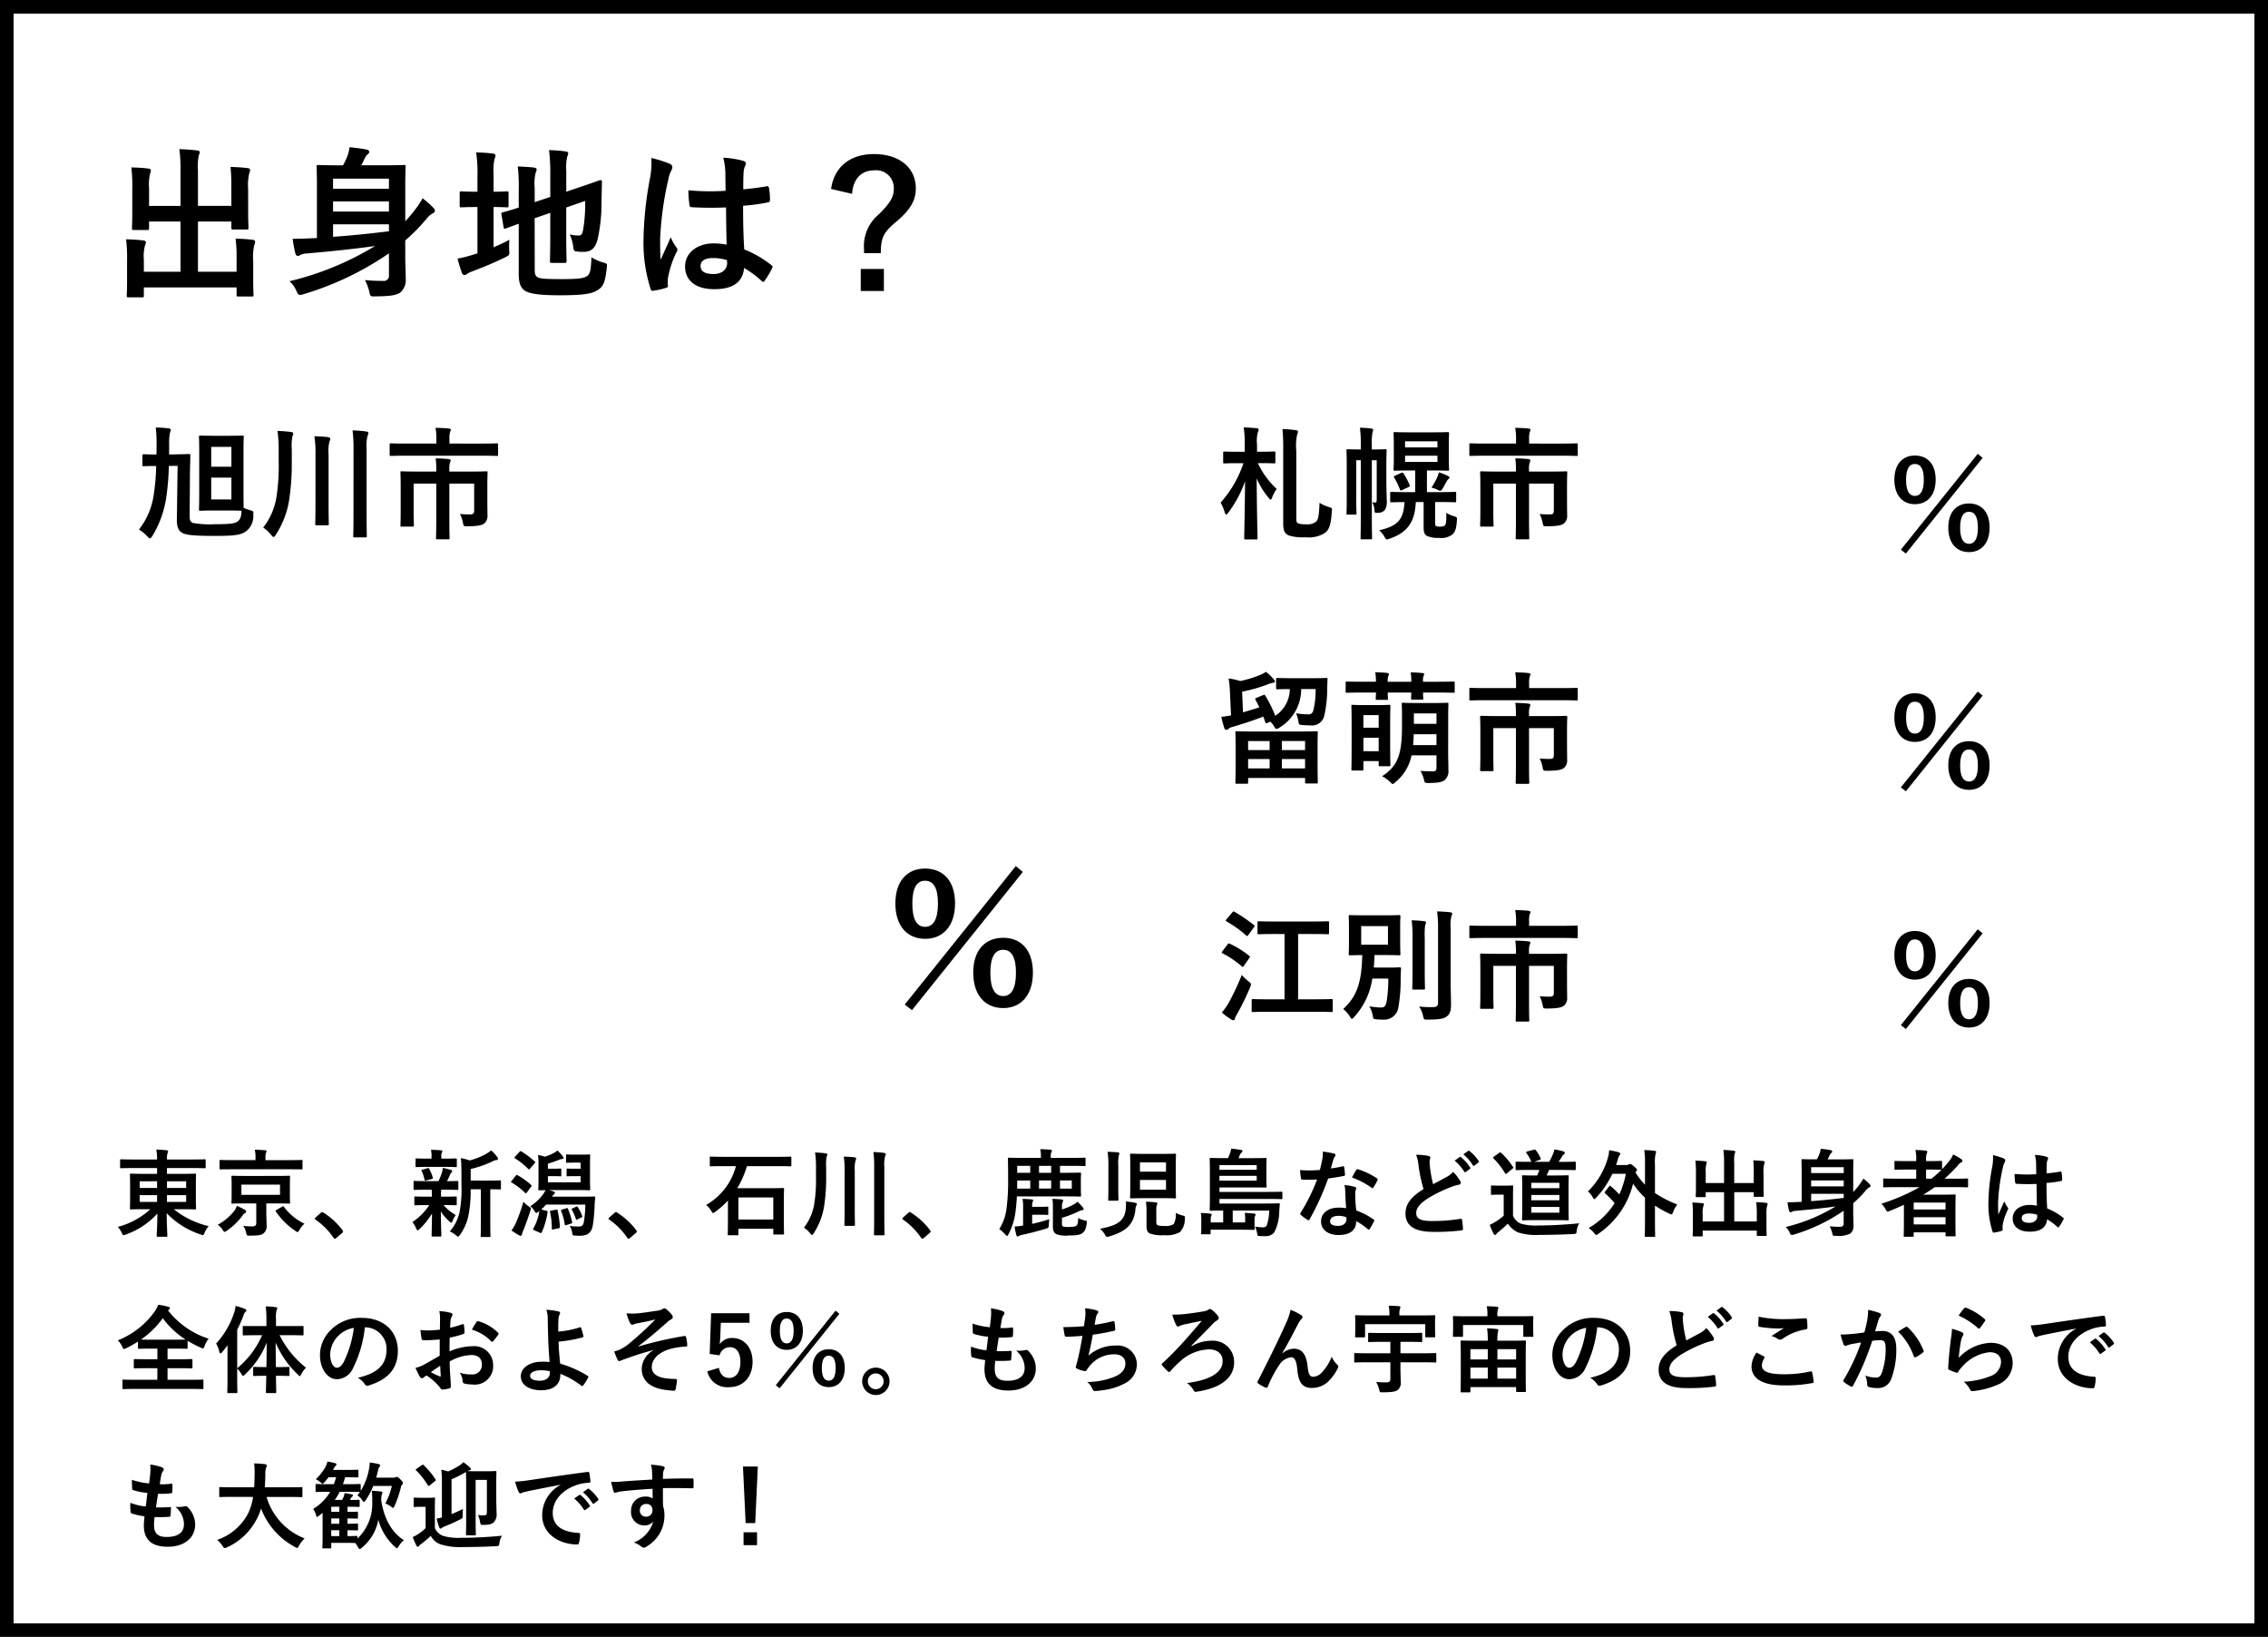
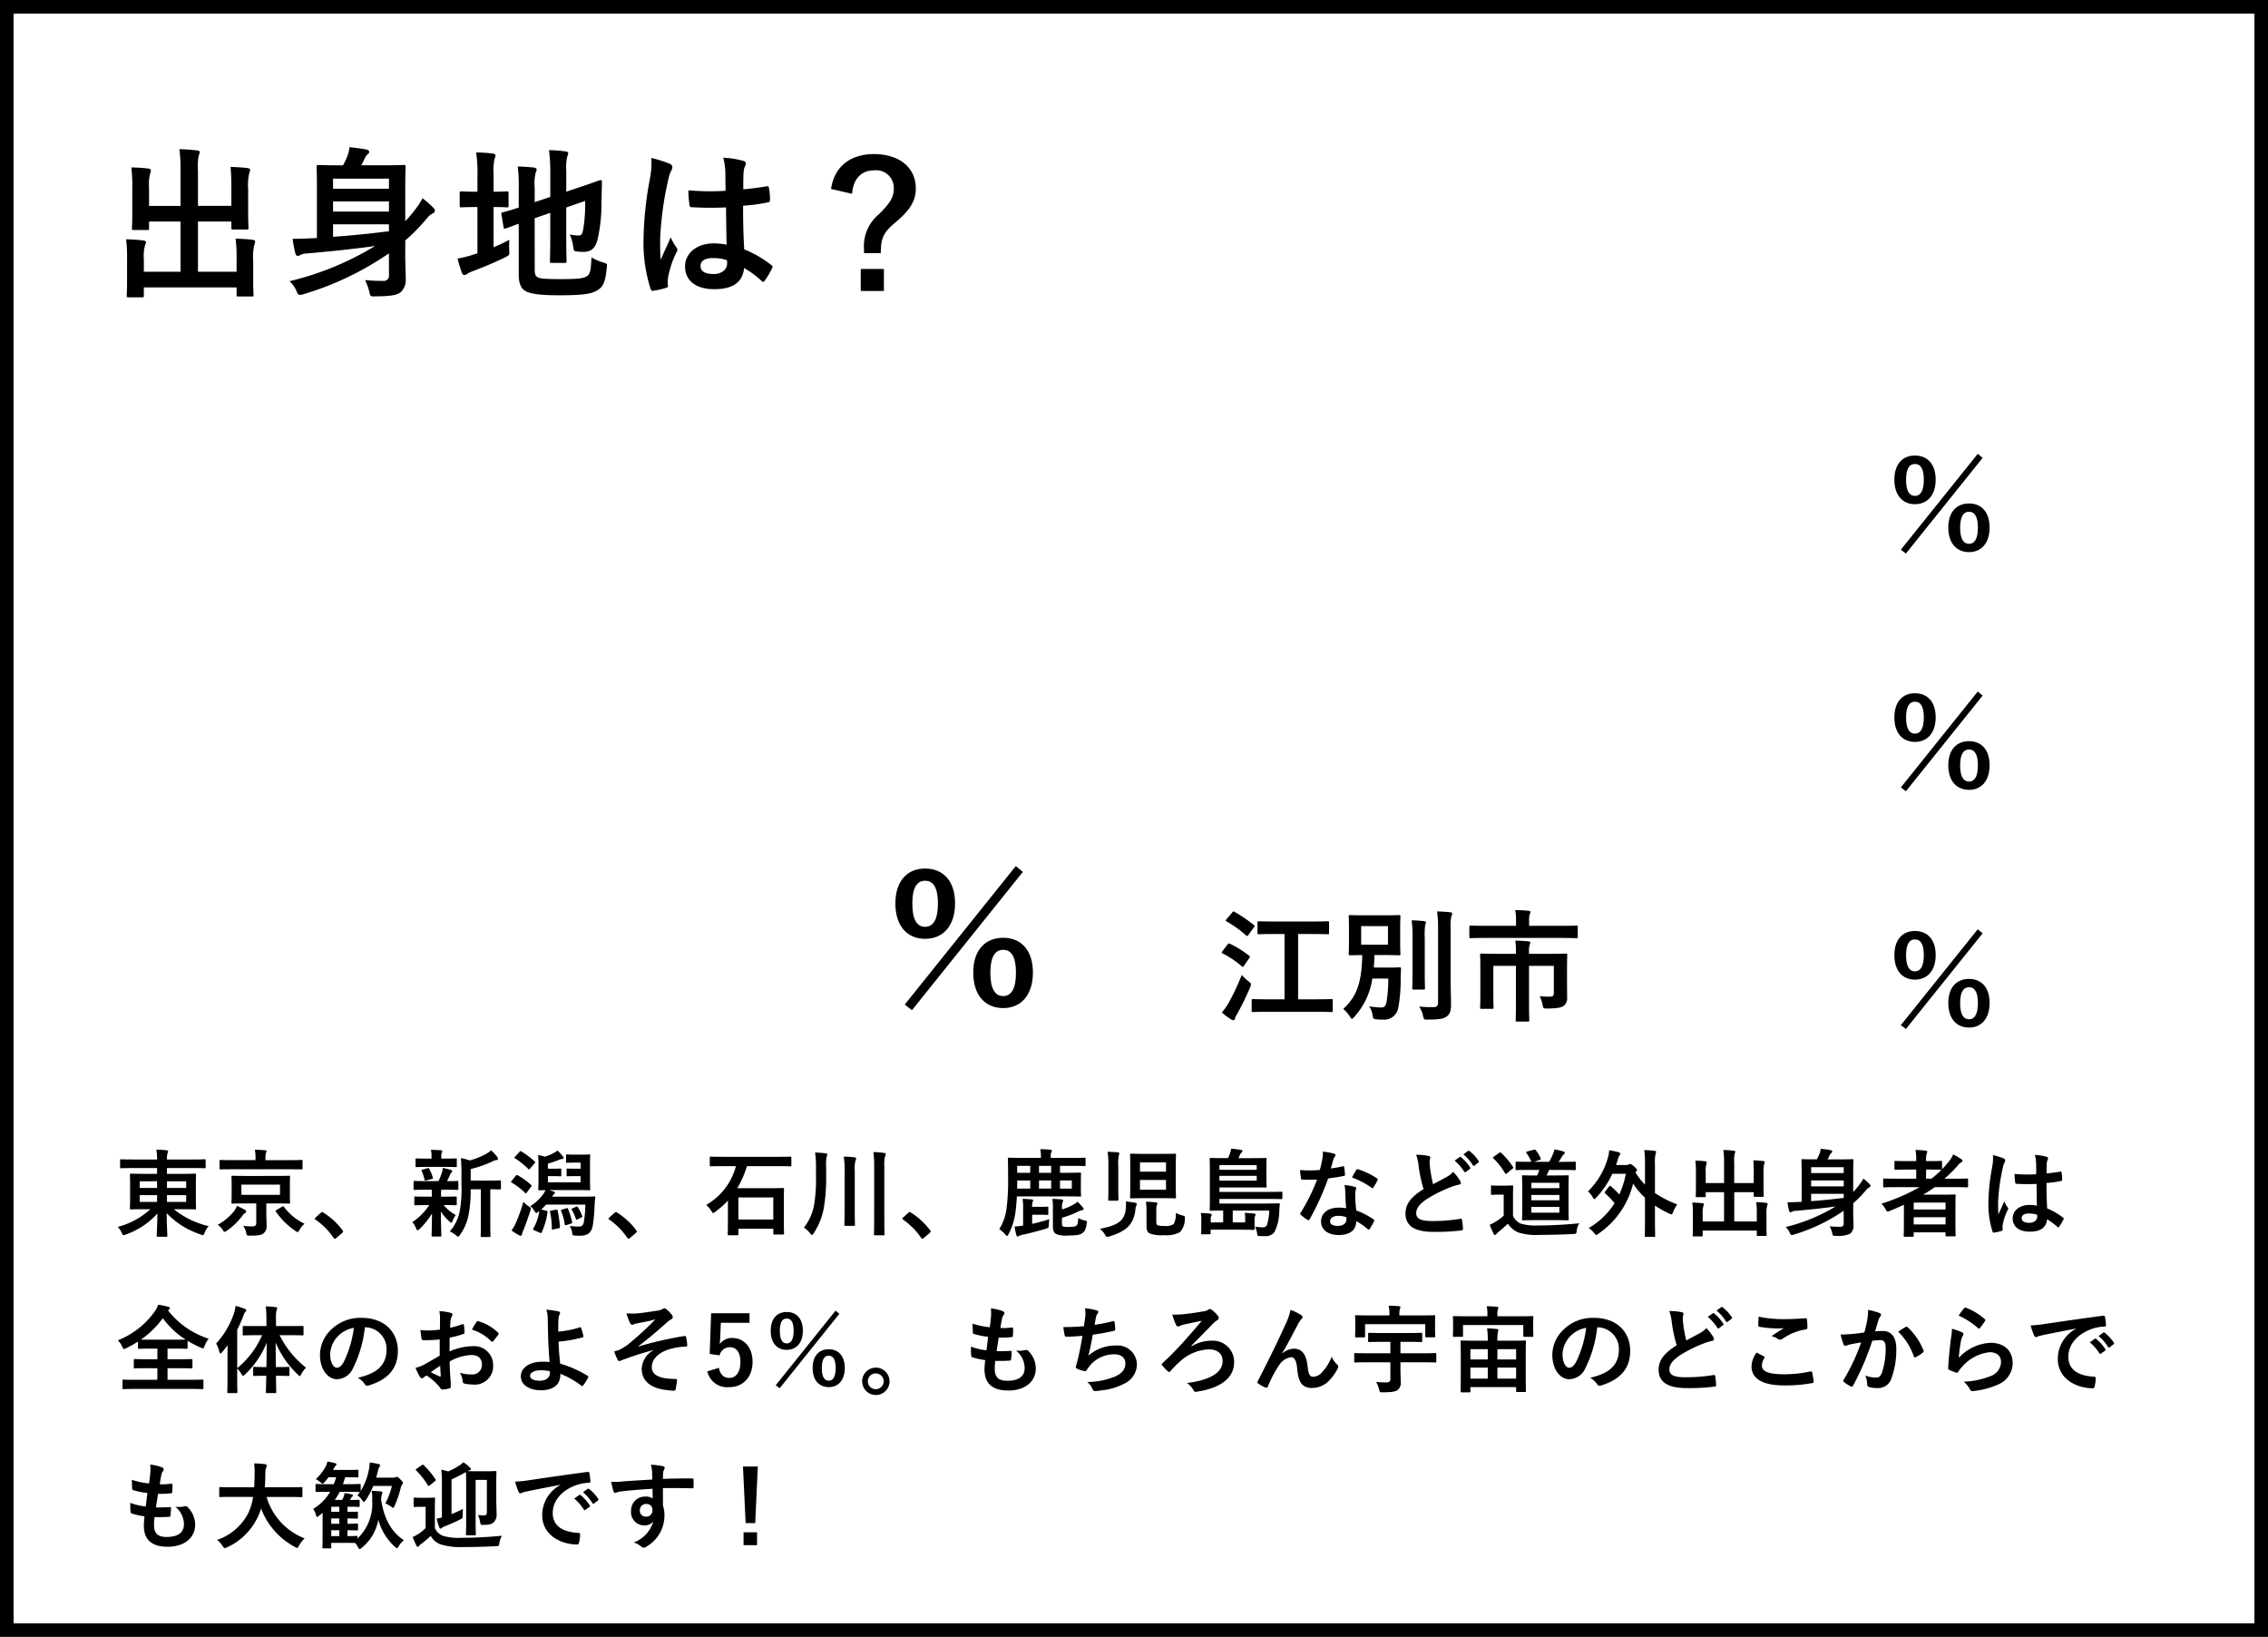
<svg xmlns="http://www.w3.org/2000/svg" width="334" height="241" viewBox="0 0 334 241">
  <g id="出身地" transform="translate(-836 -528.351)">
    <g id="出身地-2" data-name="出身地">
      <g id="長方形_1135" data-name="長方形 1135" transform="translate(836 528.351)" fill="none" stroke="#000" stroke-width="2">
-         <rect width="334" height="241" stroke="none" />
        <rect x="1" y="1" width="332" height="239" fill="none" />
      </g>
      <path id="パス_4628" data-name="パス 4628" d="M-5.772-20.124c-2.6,0-4.368,1.794-4.368,5.148,0,3.328,1.768,5.2,4.368,5.2,2.626,0,4.42-1.872,4.42-5.226S-3.146-20.124-5.772-20.124Zm0,1.794c1.274,0,1.9,1.118,1.9,3.354,0,2.262-.65,3.432-1.9,3.432s-1.872-1.17-1.872-3.432Q-7.644-18.33-5.772-18.33Zm11.518,8.4c-2.652,0-4.42,1.794-4.42,5.122,0,3.354,1.768,5.226,4.42,5.226,2.574,0,4.368-1.872,4.368-5.226S8.32-9.932,5.746-9.932Zm0,1.768c1.248,0,1.872,1.144,1.872,3.38,0,2.262-.65,3.432-1.872,3.432-1.274,0-1.9-1.17-1.9-3.432C3.848-7.02,4.472-8.164,5.746-8.164ZM-7.7.728,8.632-19.63l-1.04-.858L-8.762-.1Z" transform="translate(978 676.351)" />
      <path id="パス_4625" data-name="パス 4625" d="M-4-13.932c-1.8,0-3.024,1.242-3.024,3.564,0,2.3,1.224,3.6,3.024,3.6,1.818,0,3.06-1.3,3.06-3.618S-2.178-13.932-4-13.932Zm0,1.242c.882,0,1.314.774,1.314,2.322,0,1.566-.45,2.376-1.314,2.376s-1.3-.81-1.3-2.376Q-5.292-12.69-4-12.69ZM3.978-6.876C2.142-6.876.918-5.634.918-3.33.918-1.008,2.142.288,3.978.288,5.76.288,7-1.008,7-3.33S5.76-6.876,3.978-6.876Zm0,1.224c.864,0,1.3.792,1.3,2.34,0,1.566-.45,2.376-1.3,2.376-.882,0-1.314-.81-1.314-2.376C2.664-4.86,3.1-5.652,3.978-5.652ZM-5.328.5,5.976-13.59l-.72-.594L-6.066-.072Z" transform="translate(1122 609.351)" />
      <path id="パス_4626" data-name="パス 4626" d="M-4-13.932c-1.8,0-3.024,1.242-3.024,3.564,0,2.3,1.224,3.6,3.024,3.6,1.818,0,3.06-1.3,3.06-3.618S-2.178-13.932-4-13.932Zm0,1.242c.882,0,1.314.774,1.314,2.322,0,1.566-.45,2.376-1.314,2.376s-1.3-.81-1.3-2.376Q-5.292-12.69-4-12.69ZM3.978-6.876C2.142-6.876.918-5.634.918-3.33.918-1.008,2.142.288,3.978.288,5.76.288,7-1.008,7-3.33S5.76-6.876,3.978-6.876Zm0,1.224c.864,0,1.3.792,1.3,2.34,0,1.566-.45,2.376-1.3,2.376-.882,0-1.314-.81-1.314-2.376C2.664-4.86,3.1-5.652,3.978-5.652ZM-5.328.5,5.976-13.59l-.72-.594L-6.066-.072Z" transform="translate(1122 644.351)" />
      <path id="パス_4627" data-name="パス 4627" d="M-4-13.932c-1.8,0-3.024,1.242-3.024,3.564,0,2.3,1.224,3.6,3.024,3.6,1.818,0,3.06-1.3,3.06-3.618S-2.178-13.932-4-13.932Zm0,1.242c.882,0,1.314.774,1.314,2.322,0,1.566-.45,2.376-1.314,2.376s-1.3-.81-1.3-2.376Q-5.292-12.69-4-12.69ZM3.978-6.876C2.142-6.876.918-5.634.918-3.33.918-1.008,2.142.288,3.978.288,5.76.288,7-1.008,7-3.33S5.76-6.876,3.978-6.876Zm0,1.224c.864,0,1.3.792,1.3,2.34,0,1.566-.45,2.376-1.3,2.376-.882,0-1.314-.81-1.314-2.376C2.664-4.86,3.1-5.652,3.978-5.652ZM-5.328.5,5.976-13.59l-.72-.594L-6.066-.072Z" transform="translate(1122 679.351)" />
      <path id="パス_4587" data-name="パス 4587" d="M6.132,2.97v.854h-1.9c-1.372,0-1.862-.028-1.946-.028-.14,0-.154.014-.154.168,0,.084.028.448.028,1.316V7.59c0,.868-.028,1.218-.028,1.316,0,.14.014.154.154.154.084,0,.574-.028,1.946-.028h.91a11.236,11.236,0,0,1-4.8,2.6,3.229,3.229,0,0,1,.588.882c.112.252.168.336.28.336a1.3,1.3,0,0,0,.336-.1,11.387,11.387,0,0,0,4.634-3.08c-.014,1.708-.1,3.052-.1,3.262,0,.14.014.154.154.154H7.49c.14,0,.154-.014.154-.154,0-.21-.084-1.6-.1-3.318a12.23,12.23,0,0,0,5,3.136,1.243,1.243,0,0,0,.322.1c.112,0,.154-.1.266-.364a3.615,3.615,0,0,1,.6-.966A12.682,12.682,0,0,1,8.6,9.032H9.758c1.372,0,1.862.028,1.946.028.154,0,.168-.014.168-.154,0-.084-.028-.448-.028-1.316V5.28c0-.868.028-1.232.028-1.316,0-.154-.014-.168-.168-.168-.084,0-.574.028-1.946.028H7.588V2.97h3.836c1.218,0,1.638.028,1.722.028.126,0,.14-.014.14-.154V1.836c0-.14-.014-.154-.14-.154-.084,0-.5.028-1.722.028H7.588A2.54,2.54,0,0,1,7.672.8.717.717,0,0,0,7.756.492c0-.056-.084-.126-.224-.14C7.042.3,6.538.268,6.02.254A7.6,7.6,0,0,1,6.132,1.71H2.562C1.344,1.71.924,1.682.84,1.682c-.14,0-.154.014-.154.154V2.844C.686,2.984.7,3,.84,3c.084,0,.5-.028,1.722-.028Zm4.284,4.984H7.588V6.96h2.828Zm0-3.038V5.9H7.588v-.98ZM3.57,7.954V6.96H6.132v.994Zm0-2.058v-.98H6.132V5.9Zm15.6-1.764c-1.344,0-1.834-.028-1.918-.028-.154,0-.168.014-.168.154,0,.1.028.378.028,1.134V6.918c0,.742-.028,1.036-.028,1.134,0,.14.014.154.168.154.084,0,.574-.028,1.918-.028h1.568v2.884c0,.35-.14.5-.63.5a11,11,0,0,1-1.288-.084A2.6,2.6,0,0,1,19.25,12.5c.1.448.126.434.546.42,1.316,0,1.708-.084,2.016-.336a1.36,1.36,0,0,0,.448-1.232c0-.518-.042-1.12-.042-1.764V8.178h1.414c1.358,0,1.834.028,1.932.028.14,0,.154-.014.154-.154,0-.084-.028-.392-.028-1.134V5.392c0-.756.028-1.05.028-1.134,0-.14-.014-.154-.154-.154-.1,0-.574.028-1.932.028Zm5.068,2.786H18.55V5.406h5.684ZM25.62,3.152c1.26,0,1.694.014,1.778.014.14,0,.154-.014.154-.14V1.934c0-.14-.014-.154-.154-.154-.084,0-.518.028-1.778.028H22.092V1.584a3.45,3.45,0,0,1,.056-.8.81.81,0,0,0,.1-.294c0-.084-.084-.126-.21-.14-.518-.042-.994-.07-1.512-.07a5.317,5.317,0,0,1,.1,1.288v.238H17.276C16,1.808,15.582,1.78,15.5,1.78c-.154,0-.168.014-.168.154V3.026c0,.126.014.14.168.14.084,0,.5-.014,1.778-.014ZM23.73,9.13c-.14.1-.182.126-.1.252a10.666,10.666,0,0,0,2.87,2.842.691.691,0,0,0,.322.168c.1,0,.154-.1.294-.322a2.955,2.955,0,0,1,.728-.9A8.18,8.18,0,0,1,24.822,8.7c-.084-.126-.112-.14-.28-.042Zm-8.666,2.2a2.458,2.458,0,0,1,.728.742c.126.21.2.294.294.294.07,0,.168-.07.336-.182a9.557,9.557,0,0,0,2.282-2.2,1.16,1.16,0,0,1,.378-.378.273.273,0,0,0,.168-.238c0-.1-.056-.168-.168-.238a12.068,12.068,0,0,0-1.2-.6,2.619,2.619,0,0,1-.406.784A8.368,8.368,0,0,1,15.064,11.328Zm14.392-1.064c-.07.084-.1.126-.1.168s.042.084.126.14a10.453,10.453,0,0,1,2.646,2.674c.07.112.126.14.2.14.042,0,.1-.042.2-.126l.854-.728c.112-.1.14-.154.14-.224s-.014-.1-.1-.21a10.424,10.424,0,0,0-2.786-2.562.283.283,0,0,0-.182-.084.3.3,0,0,0-.21.112Zm24.36-4.172V11.02c0,1.316-.028,1.862-.028,1.932,0,.154.014.168.154.168H55.09c.126,0,.14-.014.14-.168,0-.07-.028-.616-.028-1.932V6.092c.966.014,1.344.028,1.414.028.14,0,.154-.014.154-.154V4.944c0-.14-.014-.154-.154-.154-.084,0-.546.028-1.9.028H52.318V3.11A15.3,15.3,0,0,0,55.58,1.962a1.558,1.558,0,0,1,.546-.168c.126-.014.21-.084.21-.168a.448.448,0,0,0-.1-.266,5.651,5.651,0,0,0-.91-.994,3.848,3.848,0,0,1-.742.518,10.031,10.031,0,0,1-2.422.966,6.926,6.926,0,0,0-1.288-.336c.07.826.084,1.568.084,2.394V5.434a18.15,18.15,0,0,1-.28,4.032,6.463,6.463,0,0,1-1.442,2.842,3.206,3.206,0,0,1,.91.56c.154.126.238.2.308.2.1,0,.168-.1.294-.266a7.612,7.612,0,0,0,1.2-2.66,18.229,18.229,0,0,0,.364-4.046Zm-7.238.07c.014.21.014.448.014.77v.252h-.728c-1.2,0-1.61-.028-1.694-.028-.14,0-.154.014-.154.154V8.3c0,.14.014.154.154.154.084,0,.49-.028,1.694-.028h.35a8.578,8.578,0,0,1-2.478,2.492,3.943,3.943,0,0,1,.546.938c.07.182.126.28.224.28.07,0,.154-.07.294-.2a11.068,11.068,0,0,0,1.82-2.268c-.014,1.75-.056,2.772-.056,3.234,0,.14.014.154.154.154h1.106c.154,0,.168-.014.168-.154,0-.49-.056-1.6-.07-3.542a6.907,6.907,0,0,0,1.246,1.456c.14.14.238.2.294.2s.112-.084.168-.224a4.022,4.022,0,0,1,.49-.9,6.567,6.567,0,0,1-1.792-1.47h.1c1.19,0,1.6.028,1.68.028.14,0,.154-.014.154-.154V7.31c0-.14-.014-.154-.154-.154-.084,0-.49.028-1.68.028H47.95V6.932a4.019,4.019,0,0,1,.028-.77h.644c1.218,0,1.638.028,1.722.028.14,0,.154-.014.154-.154V5.028c0-.14-.014-.154-.154-.154S49.8,4.9,48.832,4.9c.168-.322.28-.574.434-.924a.752.752,0,0,1,.21-.322.248.248,0,0,0,.112-.21c0-.1-.028-.154-.168-.2-.406-.1-.756-.21-1.218-.294a2.182,2.182,0,0,1-.1.616,8.782,8.782,0,0,1-.532,1.33H45.766c-1.232,0-1.638-.028-1.722-.028-.126,0-.14.014-.14.154V6.036c0,.14.014.154.14.154.084,0,.49-.028,1.722-.028Zm1.89-3.36c1.162,0,1.554.028,1.638.028.154,0,.168-.014.168-.154V1.71c0-.14-.014-.154-.168-.154-.084,0-.476.028-1.638.028h-.476V1.22a.957.957,0,0,1,.07-.5.543.543,0,0,0,.084-.238c0-.07-.084-.112-.224-.126C47.418.31,46.97.3,46.466.282a3.984,3.984,0,0,1,.084.924v.378H46c-1.162,0-1.568-.028-1.652-.028-.14,0-.154.014-.154.154v.966c0,.14.014.154.154.154.084,0,.49-.028,1.652-.028ZM46.592,4.58c.154-.042.182-.084.14-.224a6.126,6.126,0,0,0-.518-1.26c-.056-.112-.084-.14-.252-.1l-.714.21c-.2.042-.21.084-.126.238a5.759,5.759,0,0,1,.392,1.232c.042.154.1.168.28.112ZM62.426,9.3a7.125,7.125,0,0,1-.882,2.562c-.07.126-.056.2.126.266l.868.378c.154.07.182.056.238-.07A10.293,10.293,0,0,0,63.63,9.48c.028-.14,0-.182-.168-.224l-.756-.182a7.025,7.025,0,0,0,.714-.728H69.2a16.3,16.3,0,0,1-.224,2.59c-.112.546-.35.644-.742.644a9.585,9.585,0,0,1-1.344-.084,2.376,2.376,0,0,1,.364.952c.07.448.07.448.406.462.252.014.462.028.7.028,1.148,0,1.75-.392,1.946-1.568a23.061,23.061,0,0,0,.252-2.744c.014-.448.056-.84.1-1.3.014-.154-.042-.168-.182-.168-.084,0-.518.028-1.778.028H64.3l.056-.084a.966.966,0,0,1,.28-.322.183.183,0,0,0,.084-.168c0-.084-.07-.14-.224-.2a5.333,5.333,0,0,0-.658-.2H67.9c1.316,0,1.764.028,1.862.028.14,0,.154-.014.154-.168,0-.084-.028-.448-.028-1.344V2.452c0-.868.028-1.232.028-1.316,0-.154-.014-.168-.154-.168-.084,0-.336.028-1.12.028H67.606c-.8,0-1.008-.028-1.078-.028-.154,0-.168.014-.168.168v.91c0,.14.014.154.168.154.07,0,.28-.028,1.078-.028h.9v.9H67.48c-.644,0-.812-.028-.9-.028-.126,0-.14.014-.14.238V4.02c0,.154.014.168.14.168.084,0,.252-.028.9-.028H68.5v.91H63.686V4.16h.952c.616,0,.784.028.868.028.14,0,.154-.014.154-.168V3.278c0-.224-.014-.238-.154-.238-.084,0-.252.028-.868.028h-.952V2.326a15.3,15.3,0,0,0,1.652-.574,1.3,1.3,0,0,1,.476-.112c.126-.014.182-.07.182-.126a.372.372,0,0,0-.084-.224,6.714,6.714,0,0,0-.812-.9,3.4,3.4,0,0,1-.574.378,6.485,6.485,0,0,1-1.3.532,6.438,6.438,0,0,0-.994-.252,9.976,9.976,0,0,1,.07,1.484V4.622c0,.924-.028,1.372-.028,1.456,0,.154.014.168.154.168.056,0,.322-.014.9-.014a3.207,3.207,0,0,1-.392.658,6.579,6.579,0,0,1-1.848,1.694,2.413,2.413,0,0,1,.6.686c.126.21.2.308.294.308s.168-.056.308-.168Zm-4.1,2.856a9.579,9.579,0,0,0,1.12.714.493.493,0,0,0,.252.07c.1,0,.154-.084.168-.2a2.428,2.428,0,0,1,.182-.546c.406-.966.77-2.044,1.05-2.926a1.074,1.074,0,0,0,.084-.322c0-.126-.1-.182-.322-.336a5.447,5.447,0,0,1-.784-.672,24.307,24.307,0,0,1-1.12,3.15A5.9,5.9,0,0,1,58.324,12.154Zm.028-7.308a.423.423,0,0,0-.1.154c0,.042.042.07.1.112a9.882,9.882,0,0,1,1.974,1.512c.112.112.154.084.28-.084l.6-.826c.1-.14.112-.168,0-.266a11.128,11.128,0,0,0-1.96-1.414c-.126-.07-.182-.07-.294.07Zm.5-3.556c-.07.07-.1.112-.1.154s.028.056.1.1A10.743,10.743,0,0,1,60.8,3.11c.112.1.14.084.266-.07l.658-.756c.07-.084.1-.126.1-.168S61.8,2.046,61.74,2A11.934,11.934,0,0,0,59.766.52c-.126-.07-.154-.07-.28.084ZM64.2,9.228c-.2.042-.224.056-.2.21a10.949,10.949,0,0,1,.266,2.45c0,.154.028.154.238.112l.728-.154c.2-.042.224-.084.224-.238a16.035,16.035,0,0,0-.336-2.366c-.028-.154-.056-.168-.238-.14Zm1.61-.154c-.2.056-.224.07-.168.224a9.415,9.415,0,0,1,.532,1.96c.028.14.056.168.266.1l.644-.21c.182-.056.2-.084.168-.224A10.776,10.776,0,0,0,66.654,9c-.056-.14-.07-.168-.224-.112Zm2.772,1.19c.2-.1.2-.112.154-.224a5.376,5.376,0,0,0-.644-1.3c-.1-.126-.1-.154-.252-.07l-.5.224c-.168.084-.2.084-.126.21a8.152,8.152,0,0,1,.588,1.344c.042.14.07.168.238.084Zm4.13,0c-.07.084-.1.126-.1.168s.042.084.126.14a10.453,10.453,0,0,1,2.646,2.674c.07.112.126.14.2.14.042,0,.1-.042.2-.126l.854-.728c.112-.1.14-.154.14-.224s-.014-.1-.1-.21a10.424,10.424,0,0,0-2.786-2.562.283.283,0,0,0-.182-.084.3.3,0,0,0-.21.112ZM91.378,2.69A9.293,9.293,0,0,1,87,8.4a3.88,3.88,0,0,1,.742.868c.126.224.2.322.28.322s.154-.07.322-.182A13,13,0,0,0,90.2,7.758v2.03c0,2.38-.028,2.828-.028,2.926,0,.14.014.154.154.154h1.26c.14,0,.154-.014.154-.154v-.8H96.88V12.6c0,.14.014.154.154.154h1.26c.154,0,.168-.014.168-.154,0-.084-.028-.532-.028-2.884V7.954c0-1.358.028-1.806.028-1.89,0-.14-.014-.154-.168-.154-.084,0-.546.028-1.89.028h-4.83A14.127,14.127,0,0,0,93,2.69H97.58c1.288,0,1.722.028,1.806.028.14,0,.154-.014.154-.154V1.444c0-.14-.014-.154-.154-.154-.084,0-.518.028-1.806.028H89.488c-1.288,0-1.722-.028-1.806-.028-.14,0-.154.014-.154.154v1.12c0,.14.014.154.154.154.084,0,.518-.028,1.806-.028ZM91.742,7.3H96.88v3.248H91.742Zm12.922-4.48a6.3,6.3,0,0,1,.07-1.512.907.907,0,0,0,.1-.322c0-.1-.084-.168-.252-.182-.476-.07-.98-.1-1.554-.126a13.586,13.586,0,0,1,.14,2.128V4.2a22.84,22.84,0,0,1-.266,4.1,7.543,7.543,0,0,1-1.512,3.444,3.554,3.554,0,0,1,.91.84c.14.154.21.238.28.238s.14-.084.252-.252a10.178,10.178,0,0,0,1.512-3.85,27.37,27.37,0,0,0,.322-4.662Zm7.07,7.322c0,1.75-.028,2.492-.028,2.576,0,.14.014.154.154.154h1.246c.14,0,.154-.014.154-.154,0-.084-.028-.826-.028-2.59V2.718a4.678,4.678,0,0,1,.112-1.484.8.8,0,0,0,.1-.308c0-.112-.112-.168-.252-.182a13.681,13.681,0,0,0-1.568-.126,15.443,15.443,0,0,1,.112,2.142ZM107.38,8.99c0,1.484-.028,2.24-.028,2.324,0,.154.014.168.154.168h1.232c.154,0,.168-.014.168-.168,0-.084-.028-.84-.028-2.324V3.362a4.625,4.625,0,0,1,.1-1.456.856.856,0,0,0,.1-.336c0-.1-.112-.168-.252-.182-.476-.056-1.022-.084-1.568-.1A12.746,12.746,0,0,1,107.38,3.4Zm8.6,1.274c-.07.084-.1.126-.1.168s.042.084.126.14a10.453,10.453,0,0,1,2.646,2.674c.07.112.126.14.2.14.042,0,.1-.042.2-.126l.854-.728c.112-.1.14-.154.14-.224s-.014-.1-.1-.21a10.424,10.424,0,0,0-2.786-2.562.283.283,0,0,0-.182-.084.3.3,0,0,0-.21.112Zm23.772-3.122c1.484,0,2.2.028,2.282.028.154,0,.168-.014.168-.154,0-.084-.028-.42-.028-1.12v-.98c0-.7.028-1.036.028-1.12,0-.14-.014-.154-.168-.154-.084,0-.8.028-2.282.028H139.1V2.648h1.764c1.33,0,1.778.028,1.862.028.14,0,.14-.014.14-.154V1.6c0-.14,0-.154-.14-.154-.084,0-.532.028-1.862.028h-3.122v-.28a1.211,1.211,0,0,1,.07-.518.744.744,0,0,0,.1-.28c0-.056-.084-.112-.238-.126-.462-.042-.966-.07-1.484-.07a3.939,3.939,0,0,1,.1.938v.336h-2.828c-1.316,0-1.778-.028-1.862-.028-.154,0-.168.014-.168.154,0,.084.028.938.028,2.87a31.822,31.822,0,0,1-.224,4.4,7.2,7.2,0,0,1-1.078,3.08,4.87,4.87,0,0,1,.882.8c.14.14.21.224.266.224s.126-.084.21-.252a9.664,9.664,0,0,0,1.036-3.332c.084-.63.154-1.358.2-2.24ZM132.79,5.994c0-.364.014-.77.014-1.19h1.918v1.19Zm3.22,0V4.8H137.8v1.19Zm4.83,0H139.1V4.8h1.736ZM132.8,2.648h1.918V3.67H132.8ZM136.01,3.67V2.648H137.8V3.67ZM139.4,8.836a2.04,2.04,0,0,1,.084-.826.539.539,0,0,0,.084-.252c0-.1-.084-.14-.266-.168-.448-.042-.854-.07-1.316-.084a8.771,8.771,0,0,1,.07,1.372v2.688c0,.728.224.994.532,1.148a4.186,4.186,0,0,0,1.848.182c1.19,0,1.652-.1,2-.378.294-.238.476-.518.6-1.372.056-.364.056-.378-.308-.462a3.044,3.044,0,0,1-.938-.364c-.028.7-.1.994-.252,1.12s-.406.2-1.05.2a3.186,3.186,0,0,1-.9-.056c-.154-.07-.2-.126-.2-.434v-.854a15.884,15.884,0,0,0,2.618-1.022,1.52,1.52,0,0,1,.392-.112c.14-.014.182-.07.182-.154a.314.314,0,0,0-.084-.21,9.527,9.527,0,0,0-.826-.882,2.159,2.159,0,0,1-.434.35,8.727,8.727,0,0,1-1.848.8ZM135,9.844h1.232c.728,0,.924.028,1.008.028.126,0,.14-.014.14-.154V8.794c0-.126-.014-.14-.14-.14-.084,0-.28.028-1.008.028H135a2.062,2.062,0,0,1,.07-.714.472.472,0,0,0,.07-.238c0-.07-.056-.126-.182-.14-.406-.042-.938-.07-1.372-.084a6.5,6.5,0,0,1,.084,1.2v2.73l-.252.042a9.056,9.056,0,0,1-1.008.1,12.573,12.573,0,0,0,.266,1.26c.042.154.1.21.182.21a.372.372,0,0,0,.2-.084,2.393,2.393,0,0,1,.574-.182c.952-.2,2.282-.546,3.388-.882.364-.112.42-.126.434-.574a6.562,6.562,0,0,1,.084-.826,24.343,24.343,0,0,1-2.534.686ZM151.34.884c-1.246,0-1.68-.028-1.764-.028-.14,0-.154.014-.154.154,0,.084.028.546.028,1.54V5.742c0,.994-.028,1.442-.028,1.54,0,.14.014.154.154.154.084,0,.518-.028,1.764-.028h2.926c1.246,0,1.68.028,1.764.028.14,0,.154-.014.154-.154,0-.084-.028-.546-.028-1.54V2.55c0-.994.028-1.456.028-1.54,0-.14-.014-.154-.154-.154-.084,0-.518.028-1.764.028Zm3.374,5.278h-3.836V4.72h3.836ZM150.878,2.13h3.836V3.5h-3.836Zm2.408,7.014a1.939,1.939,0,0,1,.07-.7.594.594,0,0,0,.084-.266c0-.07-.1-.14-.21-.154-.49-.056-.966-.084-1.47-.1a10.669,10.669,0,0,1,.084,1.442v2.17c0,.616.182.91.448,1.05a4.856,4.856,0,0,0,2.114.266,4.146,4.146,0,0,0,2.366-.448,2.858,2.858,0,0,0,.714-1.988c.028-.364.028-.364-.336-.462a4.53,4.53,0,0,1-.994-.378,3.021,3.021,0,0,1-.308,1.638,2.086,2.086,0,0,1-1.358.28,3.215,3.215,0,0,1-.952-.084c-.168-.07-.252-.168-.252-.49ZM146.23,5.9c0,1.106-.028,1.638-.028,1.722,0,.14.014.154.154.154h1.19c.154,0,.168-.014.168-.154,0-.07-.028-.616-.028-1.722V2.648a5.9,5.9,0,0,1,.084-1.554,1.027,1.027,0,0,0,.07-.28c0-.07-.07-.14-.21-.154Q146.9.6,146.118.576a14.759,14.759,0,0,1,.112,2.114Zm-1.246,6.02a3.073,3.073,0,0,1,.714.812c.14.266.21.364.35.364a1.19,1.19,0,0,0,.308-.056c2.184-.672,3.556-1.5,3.85-3.892a1.59,1.59,0,0,1,.126-.63.425.425,0,0,0,.084-.238c0-.1-.084-.154-.28-.2a10.55,10.55,0,0,0-1.33-.182,6.574,6.574,0,0,1-.042,1.288C148.512,10.978,147.182,11.482,144.984,11.916Zm24.934-2.688a7.549,7.549,0,0,1-.364,2.184.609.609,0,0,1-.6.28,7.721,7.721,0,0,1-1.134-.1,3.6,3.6,0,0,1,.322,1.05c.042.294.056.322.364.336s.532.014.784.014a1.626,1.626,0,0,0,1.358-.546,6.82,6.82,0,0,0,.742-3.15c.028-.294.042-.658.084-.966.014-.14-.028-.168-.168-.168-.084,0-.56.028-1.946.028h-6.776V7.52h7.168c1.372,0,1.848.028,1.932.028.154,0,.168-.014.168-.168V6.61c0-.14-.014-.154-.168-.154-.084,0-.56.028-1.932.028h-7.168V5.826h4.886c1.344,0,1.82.014,1.89.014.154,0,.168,0,.168-.2,0-.084-.028-.336-.028-1.134V2.816c0-.8.028-1.092.028-1.176,0-.14-.014-.154-.168-.154-.07,0-.546.028-1.89.028H165.4c.07-.182.14-.364.224-.546a.862.862,0,0,1,.224-.28c.07-.07.126-.126.126-.21a.183.183,0,0,0-.182-.168c-.546-.1-1.008-.154-1.484-.2a3.631,3.631,0,0,1-.2.77,5.6,5.6,0,0,1-.266.63H163.2c-1.33,0-1.82-.028-1.9-.028-.14,0-.154.014-.154.154,0,.07.028.574.028,1.694V7.366c0,1.134-.028,1.652-.028,1.736,0,.14.014.154.154.154.07,0,.7-.028,1.834-.028v1.75h-1.834V10.4a.917.917,0,0,1,.07-.35.417.417,0,0,0,.07-.21c0-.07-.056-.126-.2-.154-.448-.056-.9-.084-1.4-.1a5.585,5.585,0,0,1,.07,1.106v1.148c0,.462-.028.63-.028.728,0,.14.014.154.168.154h1.078c.14,0,.154-.014.154-.154v-.518h4.354c.966,0,1.6.014,1.974.028.14,0,.154-.014.154-.168,0-.084-.014-.266-.014-.5v-.84a1.224,1.224,0,0,1,.07-.5.6.6,0,0,0,.084-.238c0-.084-.07-.14-.2-.154-.448-.056-.9-.084-1.4-.112a3.713,3.713,0,0,1,.07.784v.63h-1.834V9.228Zm-1.848-4.41h-5.488v-.7h5.488Zm0-2.282v.686h-5.488V2.536Zm13.174,6.342a7.215,7.215,0,0,0-1.106-.084c-1.582,0-2.59.826-2.59,2.044s1.036,1.988,2.576,1.988c1.6,0,2.6-.644,2.6-2.044a10.413,10.413,0,0,1,1.708,1.176c.056.056.1.084.14.084s.084-.028.126-.1a8.616,8.616,0,0,0,.644-1.134c.07-.14.056-.2-.084-.294a10.977,10.977,0,0,0-2.52-1.3,18.284,18.284,0,0,1-.154-2.38,1.455,1.455,0,0,1,.056-.574,1.755,1.755,0,0,0,.084-.294.215.215,0,0,0-.2-.224,7.568,7.568,0,0,0-1.526-.266,4.917,4.917,0,0,1,.112.994C181.132,7.128,181.16,7.982,181.244,8.878Zm.028,1.33a1.612,1.612,0,0,1,.014.28c0,.588-.462.994-1.218.994-.8,0-1.19-.224-1.19-.672,0-.532.546-.812,1.246-.812A3.568,3.568,0,0,1,181.272,10.208ZM178.99,3.026c.126-.42.238-.854.336-1.19a1.539,1.539,0,0,1,.224-.518.345.345,0,0,0,.126-.266c0-.1-.084-.182-.224-.21a12.946,12.946,0,0,0-1.638-.294,5.418,5.418,0,0,1-.084,1.134c-.1.5-.2.98-.364,1.568-.644.056-1.064.07-1.61.07-.406,0-.728-.014-1.3-.056a7.314,7.314,0,0,0,.14,1.19c.028.182.056.224.2.224.35.014.462.014.77.014.434,0,.868,0,1.4-.028a28.244,28.244,0,0,1-2.422,4.886.268.268,0,0,0-.07.168c0,.056.028.1.1.154a6.646,6.646,0,0,0,.966.714.388.388,0,0,0,.168.07c.056,0,.1-.042.154-.14a38.685,38.685,0,0,0,2.73-6.006c.868-.126,1.554-.224,2.31-.378.112-.014.168-.042.168-.168a7.6,7.6,0,0,0-.126-1.134c-.028-.154-.084-.154-.21-.112A15.047,15.047,0,0,1,178.99,3.026Zm3.108,1.33A12.1,12.1,0,0,1,185,5.882a.2.2,0,0,0,.126.056c.042,0,.084-.028.126-.1a8.513,8.513,0,0,0,.588-1.036.334.334,0,0,0,.056-.168c0-.056-.042-.1-.126-.154a10.923,10.923,0,0,0-2.744-1.316.2.2,0,0,0-.294.1C182.546,3.516,182.336,3.936,182.1,4.356Zm9.45-3.332a6.264,6.264,0,0,1,.364,1.624,21.245,21.245,0,0,0,.728,3.416C191,7.1,189.98,8.122,189.98,9.676c0,1.82,1.4,2.688,4.046,2.688a29.917,29.917,0,0,0,4.172-.21c.168-.014.266-.084.252-.238a12.364,12.364,0,0,0-.14-1.3c-.028-.168-.1-.2-.252-.168a24.9,24.9,0,0,1-4.172.322c-1.75,0-2.324-.364-2.324-1.176,0-.658.434-1.316,1.652-2.114A19.482,19.482,0,0,1,196.5,5.84a6.718,6.718,0,0,1,1.344-.42c.2-.028.28-.14.28-.28a.567.567,0,0,0-.1-.294,7.189,7.189,0,0,0-1.022-1.316,3.463,3.463,0,0,1-.966.756c-.784.42-1.288.686-1.988,1.064a19.688,19.688,0,0,1-.448-2.408c-.028-.322-.07-.658-.07-.938,0-.2.1-.392.1-.588,0-.112-.084-.182-.252-.224A8.1,8.1,0,0,0,191.548,1.024Zm5.67.854A6.946,6.946,0,0,1,198.632,3.5a.146.146,0,0,0,.238.042l.588-.434a.141.141,0,0,0,.042-.224,6.444,6.444,0,0,0-1.33-1.5c-.084-.07-.14-.084-.21-.028Zm1.288-.924a6.623,6.623,0,0,1,1.4,1.61.144.144,0,0,0,.238.042l.56-.434a.162.162,0,0,0,.042-.252,5.847,5.847,0,0,0-1.33-1.442c-.084-.07-.126-.084-.21-.028Zm11.186,2.3a8.161,8.161,0,0,1-.322.812h-.28c-1.246,0-1.694-.028-1.778-.028-.154,0-.168.014-.168.154,0,.084.028.518.028,1.526V9.046c0,.994-.028,1.372-.028,1.456,0,.154.014.168.168.168.084,0,.532-.028,1.778-.028h3c1.246,0,1.694.028,1.764.028.154,0,.168-.014.168-.168,0-.084-.028-.462-.028-1.456V5.714c0-1.008.028-1.442.028-1.526,0-.14-.014-.154-.168-.154-.07,0-.518.028-1.764.028h-1.33a8.812,8.812,0,0,0,.364-.812h1.848c1.358,0,1.834.028,1.918.028.154,0,.168-.014.168-.168V2.2c0-.154-.014-.168-.168-.168-.084,0-.56.028-1.918.028h-.448c.21-.294.378-.574.532-.826a.809.809,0,0,1,.252-.28c.084-.07.14-.126.14-.224s-.07-.154-.182-.2a12.6,12.6,0,0,0-1.344-.308,4.033,4.033,0,0,1-.238.728,9,9,0,0,1-.546,1.106h-2.212l.826-.294c.14-.056.2-.1.126-.238a5.068,5.068,0,0,0-.714-1.19c-.1-.084-.126-.1-.294-.056l-.952.252c-.182.056-.224.112-.126.238a5.555,5.555,0,0,1,.728,1.288h-.154c-1.456,0-1.932-.028-2.016-.028-.14,0-.154.014-.154.168v.91c0,.154.014.168.154.168.084,0,.56-.028,2.016-.028Zm2.954,6.286h-4.13V8.7h4.13Zm-4.13-4.4h4.13v.8h-4.13Zm0,2.576V6.932h4.13v.784Zm-2.7-.7c0-.854.028-1.246.028-1.33,0-.14-.014-.154-.154-.154-.084,0-.308.028-1.05.028h-.882c-.756,0-.952-.028-1.022-.028-.154,0-.168.014-.168.154V6.75c0,.154.014.168.168.168.07,0,.266-.028,1.022-.028h.686V9.984a7.774,7.774,0,0,1-1.232.91,6.345,6.345,0,0,1-.826.434,12.232,12.232,0,0,0,.574,1.316.215.215,0,0,0,.406.042,1.021,1.021,0,0,1,.28-.28c.448-.364.98-.826,1.414-1.246a3.729,3.729,0,0,0,1.456,1.274,8.921,8.921,0,0,0,3.262.378c1.456,0,3.122-.042,4.9-.126.448-.028.462-.028.518-.476a2.656,2.656,0,0,1,.378-1.106c-2.086.21-4.214.322-6.02.322a8,8,0,0,1-2.576-.266,2.129,2.129,0,0,1-1.162-1.176ZM203,1.29c-.154.112-.182.154-.07.252a10.909,10.909,0,0,1,1.708,2.184c.042.07.07.112.126.112s.084-.028.168-.1l.8-.672c.154-.112.168-.14.084-.252A10.638,10.638,0,0,0,204.064.73a.261.261,0,0,0-.14-.07c-.042,0-.084.028-.168.084Zm16.394,5.124a.308.308,0,0,0-.084.168c0,.042.028.07.084.126a15.123,15.123,0,0,1,1.386,1.428,11.041,11.041,0,0,1-3.822,3.668,3.421,3.421,0,0,1,.812.742c.154.182.224.28.308.28s.168-.07.336-.2A12.492,12.492,0,0,0,223.5,5.266a11.6,11.6,0,0,0,1.75,2.072v3.178c0,1.568-.028,2.352-.028,2.436,0,.14.014.154.154.154h1.218c.14,0,.154-.014.154-.154,0-.07-.028-.868-.028-2.436V8.5a15.759,15.759,0,0,0,2.1,1.176.963.963,0,0,0,.322.112c.112,0,.154-.1.252-.35a4.32,4.32,0,0,1,.616-1.106,16.108,16.108,0,0,1-3.29-1.68V2.41a5.555,5.555,0,0,1,.1-1.554.914.914,0,0,0,.07-.28c0-.084-.084-.126-.21-.14a13.5,13.5,0,0,0-1.54-.112,12.85,12.85,0,0,1,.112,2.128V5.42a10.187,10.187,0,0,1-1.4-1.792l.084-.14c.084-.1.14-.154.14-.238s-.07-.2-.406-.49c-.364-.336-.518-.378-.616-.378a.35.35,0,0,0-.2.056.754.754,0,0,1-.42.084H220.99c.084-.224.154-.462.238-.714a1.921,1.921,0,0,1,.28-.714.314.314,0,0,0,.1-.238c0-.084-.07-.154-.21-.2a10.982,10.982,0,0,0-1.428-.308,4.228,4.228,0,0,1-.182,1.106,11.088,11.088,0,0,1-2.94,4.956,2.973,2.973,0,0,1,.7.854c.1.2.168.28.238.28s.154-.07.28-.21a13.656,13.656,0,0,0,2.38-3.514h1.988a13.56,13.56,0,0,1-.966,3.038,12.432,12.432,0,0,0-1.232-1.2c-.056-.056-.1-.084-.14-.084s-.07.028-.126.1Zm21.868-1.232h-2.87V2.13a4.808,4.808,0,0,1,.07-1.288.79.79,0,0,0,.084-.28c0-.084-.084-.126-.21-.14-.49-.056-1.008-.1-1.54-.112a12.668,12.668,0,0,1,.1,1.806V5.182h-2.7V3.656a3.952,3.952,0,0,1,.084-1.232,1.169,1.169,0,0,0,.07-.28c0-.084-.07-.154-.21-.168-.476-.056-.938-.084-1.47-.1a13,13,0,0,1,.084,1.792v2.1c0,.84-.028,1.232-.028,1.33,0,.14.014.154.154.154h1.162c.14,0,.154-.014.154-.154V6.526h2.7v4.312h-3.15V9.8a3.684,3.684,0,0,1,.1-1.218.929.929,0,0,0,.084-.28c0-.084-.1-.14-.238-.154-.476-.056-.938-.084-1.47-.1a12.568,12.568,0,0,1,.084,1.764v1.848c0,.784-.028,1.134-.028,1.232,0,.126.014.14.168.14h1.148c.14,0,.154-.014.154-.14v-.714h7.966v.644c0,.126.014.14.154.14h1.148c.14,0,.154-.014.154-.14,0-.084-.028-.448-.028-1.232V9.9a4.346,4.346,0,0,1,.1-1.372.914.914,0,0,0,.07-.28c0-.07-.084-.14-.21-.154-.476-.056-.938-.084-1.47-.1a12.666,12.666,0,0,1,.084,1.778v1.064h-3.318V6.526h2.87v.518c0,.154.014.168.168.168h1.162c.126,0,.14-.014.14-.168,0-.084-.028-.49-.028-1.33V3.74a4.346,4.346,0,0,1,.1-1.372.914.914,0,0,0,.07-.28c0-.084-.084-.14-.224-.154-.49-.056-.938-.084-1.456-.1a15.858,15.858,0,0,1,.07,1.778ZM255.92,8.15A16.224,16.224,0,0,0,257.74,6.3a1.707,1.707,0,0,1,.56-.49.248.248,0,0,0,.168-.224c0-.084-.07-.168-.182-.294a7.827,7.827,0,0,0-.882-.77,5.706,5.706,0,0,1-.588.91,10.909,10.909,0,0,1-.9,1.064V3.684c0-1.176.028-1.778.028-1.862,0-.14-.014-.154-.154-.154-.1,0-.546.028-1.848.028H252.14c.112-.2.21-.406.336-.672a.9.9,0,0,1,.224-.28.258.258,0,0,0,.126-.2.22.22,0,0,0-.2-.2c-.392-.084-1.05-.168-1.5-.21a3.173,3.173,0,0,1-.2.8,6.123,6.123,0,0,1-.364.756h-.266c-1.3,0-1.75-.028-1.848-.028-.14,0-.154.014-.154.154,0,.084.028.6.028,1.666V7.94c-.21.014-.42.028-.616.028-.518.028-.938.042-1.47.042a10.612,10.612,0,0,0,.238,1.26c.042.126.112.21.2.21a.443.443,0,0,0,.238-.084,1.243,1.243,0,0,1,.5-.126c1.988-.168,3.878-.364,5.908-.644a25.556,25.556,0,0,1-7.35,3.024,2.408,2.408,0,0,1,.588.826c.112.266.168.35.308.35a1.427,1.427,0,0,0,.336-.07,25.984,25.984,0,0,0,7.308-3.5v1.862a.44.44,0,0,1-.5.5,13.8,13.8,0,0,1-1.554-.07,4.644,4.644,0,0,1,.364.98c.1.434.1.434.518.42a4.031,4.031,0,0,0,2.156-.336,1.431,1.431,0,0,0,.462-1.176c0-.56-.042-1.232-.042-1.862Zm-1.4-5.306v.868h-4.8V2.844Zm-4.8,2.828V4.8h4.8v.868Zm4.8,1.694c-1.708.21-3.36.378-4.8.476V6.764h4.8Zm8.862,2.94c0,2.086-.028,2.562-.028,2.632,0,.14.014.154.154.154h1.162c.14,0,.154-.014.154-.154v-.5h4.69v.448c0,.126.014.14.154.14h1.162c.154,0,.168-.014.168-.14,0-.084-.028-.49-.028-2.562V8.92c0-1.386.028-1.806.028-1.89,0-.154-.014-.168-.168-.168-.084,0-.686.028-1.876.028h-2.73c.588-.35,1.148-.714,1.708-1.106h3.01c1.232,0,1.666.028,1.75.028.126,0,.14-.014.14-.154V4.65c0-.126-.014-.14-.14-.14-.084,0-.518.028-1.75.028H269.36a20.49,20.49,0,0,0,1.918-1.9,1.563,1.563,0,0,1,.574-.518.242.242,0,0,0,.154-.2.3.3,0,0,0-.168-.252,7.876,7.876,0,0,0-1.2-.7A4.03,4.03,0,0,1,270,2,12.953,12.953,0,0,1,269,3.138V2.074c0-.14-.014-.154-.168-.154-.084,0-.5.028-1.764.028h-.42V1.794a2.53,2.53,0,0,1,.1-.966.689.689,0,0,0,.07-.28c0-.084-.084-.126-.224-.14-.476-.056-.98-.084-1.512-.1a6.555,6.555,0,0,1,.112,1.442v.2h-1.274c-1.26,0-1.694-.028-1.778-.028-.14,0-.154.014-.154.154v.994c0,.14.014.154.154.154.084,0,.518-.028,1.778-.028h1.274V4.538H262.22c-1.232,0-1.652-.028-1.736-.028-.14,0-.154.014-.154.14V5.658c0,.14.014.154.154.154.084,0,.5-.028,1.736-.028h3.472a28.809,28.809,0,0,1-5.628,2.436,3.35,3.35,0,0,1,.616.812c.14.252.2.35.308.35a1.191,1.191,0,0,0,.308-.1c.714-.28,1.4-.588,2.086-.9Zm1.442.966V10.208h4.69v1.064Zm4.69-3.22V9.074h-4.69V8.052Zm-.6-4.83a13.288,13.288,0,0,1-1.484,1.316h-.784V3.194h.42c1.26,0,1.68.028,1.764.028Zm14.056,5.292a5.843,5.843,0,0,0-1.12-.112c-1.414,0-2.45.826-2.45,1.974,0,1.2.9,1.96,2.506,1.96,1.652,0,2.45-.644,2.562-1.82a8.313,8.313,0,0,1,1.512,1.12.194.194,0,0,0,.126.07.169.169,0,0,0,.126-.084,7.563,7.563,0,0,0,.644-1.078c.07-.154.056-.2-.07-.28A9.162,9.162,0,0,0,284.48,8.92c-.07-1.2-.1-2.184-.1-3.752a15.777,15.777,0,0,0,2.156-.294c.1-.014.154-.084.154-.21a5.6,5.6,0,0,0-.084-.994c-.028-.154-.056-.21-.224-.168-.6.1-1.33.2-1.988.252,0-.644,0-1.008.028-1.484a1.58,1.58,0,0,1,.112-.49.6.6,0,0,0,.084-.238c0-.126-.1-.2-.252-.238a7.794,7.794,0,0,0-1.694-.266,5.771,5.771,0,0,1,.182,1.372c0,.518.014.966.014,1.47a20.253,20.253,0,0,1-3.192-.042,8.577,8.577,0,0,0,.1,1.274c.014.14.07.182.252.182a28.31,28.31,0,0,0,2.884.014C282.926,6.414,282.94,7.436,282.968,8.514ZM283,9.844a1.971,1.971,0,0,1,.014.28c0,.5-.448.91-1.148.91-.826,0-1.134-.266-1.134-.7s.392-.672,1.05-.672A3.9,3.9,0,0,1,283,9.844Zm-6.5-8.778a7.045,7.045,0,0,1-.1,1.652,30.41,30.41,0,0,0-.574,5.306,13.041,13.041,0,0,0,.6,4.27c.07.2.126.21.28.168a5.863,5.863,0,0,0,1.05-.238c.126-.042.182-.084.168-.182a2.644,2.644,0,0,1,.014-.742,8.3,8.3,0,0,1,.714-2.128.406.406,0,0,0,.084-.224.3.3,0,0,0-.084-.2,3.722,3.722,0,0,1-.49-.882c-.294.7-.588,1.3-.868,1.946-.042-.588-.042-1.232-.042-1.792a27.8,27.8,0,0,1,.7-5.1,2.841,2.841,0,0,1,.252-.77.715.715,0,0,0,.1-.308c0-.112-.056-.2-.21-.28A10.932,10.932,0,0,0,276.5,1.066ZM7.882,23.814c.1-.07.14-.126.14-.21s-.07-.168-.252-.21A9.735,9.735,0,0,0,6.3,23.1a4.408,4.408,0,0,1-.532,1.008A12.091,12.091,0,0,1,.35,28.336a2.924,2.924,0,0,1,.644.924c.112.252.168.35.266.35a1.188,1.188,0,0,0,.35-.126,16.832,16.832,0,0,0,1.708-.966v.91c0,.14.014.154.154.154.084,0,.518-.028,1.806-.028h.9v1.568H4.76c-1.358,0-1.82-.028-1.9-.028-.14,0-.154.014-.154.154v1.064c0,.14.014.154.154.154.084,0,.546-.028,1.9-.028H6.174v1.708H3.01c-1.288,0-1.736-.028-1.82-.028-.14,0-.154.014-.154.154v1.092c0,.14.014.154.154.154.084,0,.532-.028,1.82-.028H11c1.274,0,1.722.028,1.806.028.14,0,.154-.014.154-.154V34.272c0-.14-.014-.154-.154-.154-.084,0-.532.028-1.806.028H7.672V32.438h1.6c1.358,0,1.82.028,1.9.028.154,0,.168-.014.168-.154V31.248c0-.14-.014-.154-.168-.154-.084,0-.546.028-1.9.028h-1.6V29.554h.994c1.288,0,1.736.028,1.82.028.126,0,.14-.014.14-.154V28.406a16.5,16.5,0,0,0,1.918.994,1.3,1.3,0,0,0,.336.126c.112,0,.154-.112.252-.364a3.655,3.655,0,0,1,.6-1.064,12.351,12.351,0,0,1-5.992-4.172Zm-2.6,4.424c-.812,0-1.274,0-1.526-.014a13.231,13.231,0,0,0,3.22-3.15,12.253,12.253,0,0,0,3.36,3.15c-.224,0-.7.014-1.666.014ZM21.6,27.58a12.947,12.947,0,0,1-3.668,4.858v-5.67a20.257,20.257,0,0,0,.91-2.044,1.356,1.356,0,0,1,.28-.56c.112-.1.154-.154.154-.252s-.07-.14-.224-.21a9.7,9.7,0,0,0-1.358-.434,4.833,4.833,0,0,1-.21.994,12.377,12.377,0,0,1-2.66,4.55,4,4,0,0,1,.476,1.2c.042.168.084.252.154.252s.154-.07.252-.182c.28-.322.546-.672.812-1.022-.014.56-.014,1.12-.014,1.582v3.178c0,1.372-.028,2.044-.028,2.128,0,.14.014.154.14.154h1.19c.14,0,.154-.014.154-.154,0-.07-.028-.756-.028-2.128V32.48a4.55,4.55,0,0,1,.63.826c.1.182.154.266.224.266s.154-.084.294-.21a13.1,13.1,0,0,0,3.192-4.676c0,1.246-.014,2.492-.042,3.584h-.266c-1.092,0-1.442-.028-1.526-.028-.14,0-.154.014-.154.154v1.022c0,.154.014.168.154.168.084,0,.434-.028,1.526-.028h.252c-.028,1.316-.056,2.254-.056,2.394s.014.154.168.154h1.2c.14,0,.154-.014.154-.154s-.028-1.064-.042-2.394h.308c1.092,0,1.442.028,1.526.028.14,0,.154-.014.154-.168V32.4c0-.14-.014-.154-.154-.154-.084,0-.434.028-1.526.028h-.322c-.014-1.092-.028-2.338-.028-3.6a13.818,13.818,0,0,0,3.262,4.7c.14.14.224.224.294.224s.126-.1.224-.294a3.58,3.58,0,0,1,.686-.938,14.206,14.206,0,0,1-3.892-4.788h1.456c1.358,0,1.834.028,1.932.028.126,0,.14-.014.14-.154V26.376c0-.154-.014-.154-.14-.154-.1,0-.574.014-1.932.014H23.646V25.3a4.8,4.8,0,0,1,.084-1.414.731.731,0,0,0,.1-.294c0-.07-.084-.14-.224-.14a12.507,12.507,0,0,0-1.47-.112,15.477,15.477,0,0,1,.1,1.988v.91H20.818c-1.372,0-1.834-.014-1.918-.014-.14,0-.154,0-.154.154v1.078c0,.14.014.154.154.154.084,0,.546-.028,1.918-.028Zm15.19-1.162a3.18,3.18,0,0,1,3.136,3.248c0,2.646-1.862,3.626-4.228,4.186a2.969,2.969,0,0,1,.98.882c.182.28.308.336.6.252,2.842-.854,4.312-2.492,4.312-5.1,0-2.786-1.974-4.858-5.334-4.858a6.127,6.127,0,0,0-4.55,1.792,5.158,5.158,0,0,0-1.582,3.64c0,2.282,1.246,3.6,2.478,3.6a2.659,2.659,0,0,0,2.38-1.61,17.53,17.53,0,0,0,1.75-6.034Zm-1.68.084a16,16,0,0,1-1.484,5.012c-.378.672-.686.854-1.05.854-.434,0-.952-.714-.952-2a4.031,4.031,0,0,1,1.092-2.59A4.216,4.216,0,0,1,35.112,26.5Zm12.642,4.1c-1.022.588-1.68.966-2.282,1.3a5.169,5.169,0,0,1-1.288.49c.21.462.49,1.05.644,1.3a.393.393,0,0,0,.308.224.351.351,0,0,0,.238-.1,2.538,2.538,0,0,1,.448-.308,8.608,8.608,0,0,1,1.988,1.792c.126.182.182.294.336.28a5.69,5.69,0,0,0,1.036-.168c.238-.056.21-.266.21-.462,0-.322-.07-1.2-.112-1.82s-.042-1.092-.056-1.68a6.923,6.923,0,0,1,3.206-.952c.98,0,1.54.5,1.54,1.414a1.389,1.389,0,0,1-1.512,1.442,5.222,5.222,0,0,1-1.75-.252,2.446,2.446,0,0,1,.42,1.19.375.375,0,0,0,.308.42,5.426,5.426,0,0,0,1.148.126A2.705,2.705,0,0,0,55.622,32a2.771,2.771,0,0,0-2.982-2.8,8.836,8.836,0,0,0-3.444.77c.014-.672.014-1.358.028-2.03a14.27,14.27,0,0,0,2-.532c.14-.042.182-.084.182-.224a7.036,7.036,0,0,0-.084-1.092c-.014-.14-.112-.168-.238-.126a13.728,13.728,0,0,1-1.792.518c.014-.448.028-.8.07-1.162a1.713,1.713,0,0,1,.2-.546.5.5,0,0,0,.084-.224c0-.126-.112-.224-.28-.266a7.934,7.934,0,0,0-1.666-.252,5.176,5.176,0,0,1,.1,1.134c0,.6-.014,1.134-.014,1.6-.588.056-1.19.112-1.778.112a7.152,7.152,0,0,1-1.092-.07c.056.49.112.952.154,1.218.028.21.1.294.336.294.938,0,1.652-.056,2.352-.112Zm.07,1.47c.028.462.056,1.106.084,1.47.014.126-.028.14-.14.112a14.357,14.357,0,0,1-1.316-.63C46.956,32.662,47.432,32.34,47.824,32.074ZM52.5,26.768a6.463,6.463,0,0,1,2.842,1.722c.042.07.238.056.28,0,.21-.28.574-.714.756-.994a.363.363,0,0,0,.056-.14c0-.042-.028-.084-.084-.14a6.655,6.655,0,0,0-2.968-1.708c-.1-.028-.14.014-.238.168A8.589,8.589,0,0,0,52.5,26.768Zm12.712.28c0-.728,0-1.344.028-1.764a1.726,1.726,0,0,1,.168-.756.417.417,0,0,0,.07-.21c0-.112-.07-.2-.224-.238a12.838,12.838,0,0,0-1.792-.252,4.119,4.119,0,0,1,.2,1.274c.014.714.028,1.428.042,1.932.028,1.33.07,2.66.238,4.494a9.76,9.76,0,0,0-1.176-.042c-1.736,0-3.066.882-3.066,2.142,0,1.288,1.26,2.058,2.982,2.058,1.876,0,2.772-.9,2.828-2.1a2.7,2.7,0,0,0,.014-.322,13.1,13.1,0,0,1,3.108,1.764c.112.084.154.042.238-.042a6.279,6.279,0,0,0,.742-1.176c.056-.112.042-.182-.056-.238a16.437,16.437,0,0,0-4.06-1.806c-.14-1.33-.21-2.1-.238-3.234A20.9,20.9,0,0,0,68.8,27.9c.084-.028.14-.056.112-.21a9.84,9.84,0,0,0-.336-1.19.117.117,0,0,0-.168-.084A13.579,13.579,0,0,1,65.212,27.048ZM63.98,33.082c.042.588-.42,1.2-1.47,1.2-.882,0-1.442-.238-1.442-.714,0-.5.63-.826,1.61-.826a6.541,6.541,0,0,1,1.288.14Zm15.232-3.276a3.266,3.266,0,0,0-1.708,2.7c0,1.694,1.148,2.9,3.78,3.164a8.063,8.063,0,0,0,.924.084c.2,0,.28-.084.308-.308.042-.252.154-.826.182-1.176.014-.182-.07-.252-.21-.252-2.03,0-3.5-.406-3.5-1.75,0-1.008.77-2,2.394-2.562a9.814,9.814,0,0,1,2.6-.448c.154-.014.238-.056.224-.2a6.077,6.077,0,0,0-.154-1.134c-.028-.154-.084-.252-.266-.224a54.653,54.653,0,0,0-6.748,1.54l-.028-.042c1.6-1.2,2.786-2.24,4.242-3.528a3.353,3.353,0,0,1,.574-.42c.168-.084.252-.182.252-.322a.635.635,0,0,0-.168-.392,4.668,4.668,0,0,0-.686-.7c-.168-.14-.252-.21-.378-.21a.448.448,0,0,0-.266.1,1.838,1.838,0,0,1-.742.238c-1.232.182-2.254.35-3.192.42a9.166,9.166,0,0,1-1.386-.028,8.087,8.087,0,0,0,.5,1.386c.1.182.21.308.336.308a1.467,1.467,0,0,0,.392-.14c.21-.056.322-.07.532-.112.882-.168,1.638-.308,2.492-.546a46.033,46.033,0,0,1-3.99,3.668,6.864,6.864,0,0,1-1.344.826c-.294.1-.42.14-.728.224a10.677,10.677,0,0,0,.462,1.148.409.409,0,0,0,.28.28,1.607,1.607,0,0,0,.406-.154c1.19-.42,2.52-.924,4.606-1.47Zm14.168-5.46H87.724l-.21,5.992,1.456.21a1.552,1.552,0,0,1,1.512-1.2c.98,0,1.554.784,1.554,2.17,0,1.484-.63,2.352-1.638,2.352-.784,0-1.33-.448-1.526-1.484l-1.708.518a3,3,0,0,0,3.248,2.324c2.016,0,3.416-1.484,3.416-3.738,0-2.114-1.246-3.5-3.01-3.5a2.166,2.166,0,0,0-1.834.924c.042-.308.07-.686.084-1.008l.084-2.156H93.38Zm5.474-.182c-1.4,0-2.352.966-2.352,2.772s.952,2.8,2.352,2.8,2.38-1.008,2.38-2.814S100.268,24.164,98.854,24.164Zm0,.966c.686,0,1.022.6,1.022,1.806s-.35,1.848-1.022,1.848-1.008-.63-1.008-1.848S98.182,25.13,98.854,25.13Zm6.2,4.522c-1.428,0-2.38.966-2.38,2.758s.952,2.814,2.38,2.814c1.386,0,2.352-1.008,2.352-2.814S106.442,29.652,105.056,29.652Zm0,.952c.672,0,1.008.616,1.008,1.82s-.35,1.848-1.008,1.848c-.686,0-1.022-.63-1.022-1.848S104.37,30.6,105.056,30.6Zm-7.238,4.788L106.61,24.43l-.56-.462L97.244,34.944Zm14.154-3.038A2.016,2.016,0,1,0,114,34.37,2.02,2.02,0,0,0,111.972,32.354Zm0,.854a1.162,1.162,0,1,1-1.162,1.162A1.142,1.142,0,0,1,111.972,33.208Zm17.6-1.848c.714.014,1.442.014,2.142-.042.14,0,.182-.056.2-.224a9.437,9.437,0,0,0,.07-1.05c0-.126-.042-.182-.224-.154-.672.042-1.246.056-1.988.042.084-.56.224-1.512.308-2a13.8,13.8,0,0,0,1.862-.07c.168-.014.224-.056.224-.21a6.538,6.538,0,0,0,.028-1.05c0-.1-.042-.168-.14-.168a7.98,7.98,0,0,1-1.722.084c.07-.518.154-.994.224-1.316a1.372,1.372,0,0,1,.252-.6.41.41,0,0,0,.112-.266c0-.126-.112-.252-.308-.322a8.322,8.322,0,0,0-1.68-.392,6.583,6.583,0,0,1,.014,1.176c-.028.42-.07.8-.182,1.61a11.38,11.38,0,0,1-2.534-.532c0,.5.028.966.042,1.3,0,.126.056.2.224.238a9.79,9.79,0,0,0,2.016.392c-.056.574-.168,1.484-.238,2A8.754,8.754,0,0,1,126,29.26a8.091,8.091,0,0,0,.028,1.3c.014.168.056.238.154.266a11.029,11.029,0,0,0,1.9.42c-.056.63-.1,1.022-.1,1.316,0,2.044,1.05,3.164,3.528,3.164,2.408,0,4.032-1.288,4.032-3.276a3.649,3.649,0,0,0-1.19-2.632.32.32,0,0,0-.294-.056,4.465,4.465,0,0,1-1.428.084A3.371,3.371,0,0,1,133.9,32.4c0,1.26-.91,1.89-2.548,1.89-1.3,0-1.862-.5-1.862-1.792A8.624,8.624,0,0,1,129.57,31.36Zm13.062-5.1c-1.078.084-1.946.126-3.038.126.056.462.154,1.05.2,1.218a.239.239,0,0,0,.266.2c.714,0,1.6-.07,2.352-.126-.238,1.4-.434,2.436-.742,3.668-.056.21-.112.42-.182.658a.955.955,0,0,0-.056.28c0,.126.084.182.308.28a3.935,3.935,0,0,0,1.05.308c.126.014.168-.042.266-.21.126-.182.266-.35.392-.532a4.655,4.655,0,0,1,3.682-1.736c1.064,0,1.6.6,1.6,1.33,0,.882-.518,1.526-1.6,1.974a10.906,10.906,0,0,1-4.018.77,2.672,2.672,0,0,1,.756.994c.112.266.21.336.35.336a6.485,6.485,0,0,0,1.036-.1,9.325,9.325,0,0,0,3.57-1.12,3.138,3.138,0,0,0,1.6-2.828,2.842,2.842,0,0,0-3.122-2.646,6.056,6.056,0,0,0-4.018,1.484c.252-.98.448-1.918.644-3.08,1.176-.154,1.932-.308,3.136-.574.126-.028.168-.07.168-.224a6.336,6.336,0,0,0-.1-1.036c-.028-.182-.1-.2-.294-.14a25.6,25.6,0,0,1-2.632.518c.07-.49.126-.77.2-1.148a1.453,1.453,0,0,1,.238-.518.46.46,0,0,0,.1-.224c0-.112-.1-.2-.28-.252a9.163,9.163,0,0,0-1.68-.294,4.645,4.645,0,0,1,.028,1.358C142.758,25.312,142.7,25.774,142.632,26.264Zm15.806,2.87c1.106-1.12,2.114-2.114,3.206-3.262a3.116,3.116,0,0,1,.546-.448.476.476,0,0,0,.294-.392.384.384,0,0,0-.1-.252,4.258,4.258,0,0,0-.938-.938.355.355,0,0,0-.5-.014,1.611,1.611,0,0,1-.756.252c-.756.14-1.848.294-2.7.392a16.076,16.076,0,0,1-1.848.084,8,8,0,0,0,.546,1.484c.084.182.182.266.28.266a.613.613,0,0,0,.294-.1,4.988,4.988,0,0,1,.546-.182c.924-.2,1.708-.364,2.674-.56-1.372,1.624-2.436,2.828-3.234,3.7-.84.882-1.54,1.61-2.562,2.548a.24.24,0,0,0-.112.168.36.36,0,0,0,.1.168,6.855,6.855,0,0,0,.812.854.263.263,0,0,0,.182.1.363.363,0,0,0,.224-.154,14.159,14.159,0,0,1,1.372-1.386,6.652,6.652,0,0,1,4.27-1.792c1.162,0,2.016.574,2.016,1.722,0,1.708-1.862,2.8-5.25,3.234a3.046,3.046,0,0,1,.966,1.064c.14.266.266.252.546.2,3.444-.518,5.432-2.03,5.432-4.312a3.12,3.12,0,0,0-3.374-3.178,5.676,5.676,0,0,0-2.87.8Zm13.37,1.12c.77-1.26,1.526-2.73,2.422-4.452a3.649,3.649,0,0,1,.434-.6.437.437,0,0,0,.154-.28.365.365,0,0,0-.2-.294,8.111,8.111,0,0,0-1.568-.784,8.4,8.4,0,0,1-.7,2.044c-.77,1.75-2.058,4.424-4.1,8.428a.417.417,0,0,0-.07.2.244.244,0,0,0,.126.182,4.523,4.523,0,0,0,1.078.6c.182.056.252.028.336-.168a16.263,16.263,0,0,1,1.638-3.108,2.445,2.445,0,0,1,1.764-1.19c.49,0,.8.406.924,1.806.182,1.974.784,2.716,2.2,2.716a3.5,3.5,0,0,0,2.576-1.176,7.572,7.572,0,0,0,1.2-1.736.5.5,0,0,0,.056-.238.384.384,0,0,0-.154-.294,3.4,3.4,0,0,1-.812-1.162,6.93,6.93,0,0,1-1.414,2.282,1.789,1.789,0,0,1-1.316.672c-.532,0-.7-.462-.812-1.484-.154-1.344-.532-2.646-2.044-2.646a2.778,2.778,0,0,0-1.708.714Zm15.946,1.316v2.464c0,.35-.154.5-.63.5s-.84-.014-1.47-.07a4.173,4.173,0,0,1,.448,1.106c.1.434.112.434.546.42,1.33,0,1.862-.1,2.184-.336a1.36,1.36,0,0,0,.448-1.232c0-.518-.042-1.232-.042-1.9V31.57h3.332c1.26,0,1.708.028,1.792.028.14,0,.154-.014.154-.168V30.352c0-.126-.014-.14-.154-.14-.084,0-.532.028-1.792.028h-3.332V28.56h1.176c1.33,0,1.778.028,1.862.028.154,0,.168-.014.168-.154v-1.05c0-.14-.014-.154-.168-.154-.084,0-.532.028-1.862.028h-3.92c-1.33,0-1.778-.028-1.862-.028-.14,0-.154.014-.154.154v1.05c0,.14.014.154.154.154.084,0,.532-.028,1.862-.028h1.26v1.68H184.38c-1.26,0-1.708-.028-1.792-.028-.14,0-.154.014-.154.14V31.43c0,.154.014.168.154.168.084,0,.532-.028,1.792-.028Zm1.33-6.9v-.112a2.753,2.753,0,0,1,.07-.84.976.976,0,0,0,.084-.266c0-.07-.084-.126-.224-.14-.476-.042-.994-.07-1.512-.07a5.448,5.448,0,0,1,.112,1.316v.112h-3.052c-1.288,0-1.75-.028-1.848-.028-.14,0-.154.014-.154.14,0,.084.028.35.028.868v.518c0,1.274-.028,1.484-.028,1.582,0,.14.014.154.154.154h1.162c.14,0,.154-.014.154-.154V25.956h8.862v1.778c0,.14.014.154.154.154h1.162c.14,0,.154-.014.154-.154,0-.084-.028-.308-.028-1.568v-.63c0-.406.028-.672.028-.756,0-.126-.014-.14-.154-.14-.1,0-.546.028-1.848.028ZM199.4,35.994c.126,0,.14-.014.14-.14v-.63h6.734V35.8c0,.126.014.14.14.14h1.148c.14,0,.154-.014.154-.14,0-.084-.028-.574-.028-2.87V30.646c0-1.554.028-2.044.028-2.128,0-.14-.014-.154-.154-.154-.1,0-.574.028-1.96.028h-2.086a5.829,5.829,0,0,1,.07-1.218c.014-.126.07-.238.07-.35,0-.084-.07-.14-.2-.154-.49-.056-.938-.084-1.456-.1a13.149,13.149,0,0,1,.1,1.82h-1.89c-1.372,0-1.862-.028-1.96-.028-.14,0-.154.014-.154.154,0,.1.028.574.028,2.38v2.058c0,2.324-.028,2.8-.028,2.9,0,.126.014.14.154.14Zm4.116-2.016V32.354h2.758v1.624Zm2.758-4.34V31.15h-2.758V29.638Zm-6.734,4.34V32.354H202.1v1.624Zm0-4.34H202.1V31.15h-2.562Zm3.976-4.844V24.64a2.332,2.332,0,0,1,.07-.84.936.936,0,0,0,.07-.266c0-.084-.07-.126-.21-.14-.49-.042-.98-.07-1.5-.07a5.636,5.636,0,0,1,.1,1.33v.14h-3.08c-1.288,0-1.75-.028-1.848-.028-.14,0-.154.014-.154.14,0,.1.028.322.028.812v.476c0,1.19-.028,1.386-.028,1.47,0,.14.014.154.154.154H198.3c.14,0,.154-.014.154-.154V26.082h8.876v1.582c0,.14.014.154.154.154h1.176c.14,0,.154-.014.154-.154,0-.084-.028-.28-.028-1.47v-.588c0-.378.028-.616.028-.7,0-.126-.014-.14-.154-.14-.1,0-.56.028-1.848.028Zm14.756,1.624a3.18,3.18,0,0,1,3.136,3.248c0,2.646-1.862,3.626-4.228,4.186a2.969,2.969,0,0,1,.98.882c.182.28.308.336.6.252,2.842-.854,4.312-2.492,4.312-5.1,0-2.786-1.974-4.858-5.334-4.858a6.127,6.127,0,0,0-4.55,1.792,5.158,5.158,0,0,0-1.582,3.64c0,2.282,1.246,3.6,2.478,3.6a2.659,2.659,0,0,0,2.38-1.61,17.53,17.53,0,0,0,1.75-6.034Zm-1.68.084a16,16,0,0,1-1.484,5.012c-.378.672-.686.854-1.05.854-.434,0-.952-.714-.952-2a4.031,4.031,0,0,1,1.092-2.59A4.216,4.216,0,0,1,216.594,26.5Zm12.236-2.478a6.264,6.264,0,0,1,.364,1.624,21.247,21.247,0,0,0,.728,3.416c-1.638,1.036-2.66,2.058-2.66,3.612,0,1.82,1.4,2.688,4.046,2.688a29.917,29.917,0,0,0,4.172-.21c.168-.014.266-.084.252-.238a12.364,12.364,0,0,0-.14-1.3c-.028-.168-.1-.2-.252-.168a24.9,24.9,0,0,1-4.172.322c-1.75,0-2.324-.364-2.324-1.176,0-.658.434-1.316,1.652-2.114a19.482,19.482,0,0,1,3.29-1.638,6.718,6.718,0,0,1,1.344-.42c.2-.028.28-.14.28-.28a.567.567,0,0,0-.1-.294,7.189,7.189,0,0,0-1.022-1.316,3.463,3.463,0,0,1-.966.756c-.784.42-1.288.686-1.988,1.064a19.688,19.688,0,0,1-.448-2.408c-.028-.322-.07-.658-.07-.938,0-.2.1-.392.1-.588,0-.112-.084-.182-.252-.224A8.1,8.1,0,0,0,228.83,24.024Zm5.67.854a6.946,6.946,0,0,1,1.414,1.624.146.146,0,0,0,.238.042l.588-.434a.141.141,0,0,0,.042-.224,6.444,6.444,0,0,0-1.33-1.5c-.084-.07-.14-.084-.21-.028Zm1.288-.924a6.623,6.623,0,0,1,1.4,1.61.144.144,0,0,0,.238.042l.56-.434a.162.162,0,0,0,.042-.252,5.846,5.846,0,0,0-1.33-1.442c-.084-.07-.126-.084-.21-.028Zm5.894,6.188a3.694,3.694,0,0,0-.742,2c0,1.82,1.61,2.828,4.746,2.828a21.112,21.112,0,0,0,4.172-.336c.168-.028.252-.084.238-.21a11.708,11.708,0,0,0-.224-1.372c-.028-.126-.1-.168-.294-.126a17.811,17.811,0,0,1-3.794.406c-2.408,0-3.318-.434-3.318-1.316a2.3,2.3,0,0,1,.364-1.064c.07-.112.056-.182-.07-.252C242.4,30.506,242.046,30.324,241.682,30.142Zm.308-5.292c-.028.5-.056.91-.056,1.246,0,.168.056.224.182.252a17.474,17.474,0,0,0,2.45.238,9.627,9.627,0,0,0,1.148-.042c-.49.294-1.106.686-1.834,1.162a3.345,3.345,0,0,1,.98.448.588.588,0,0,0,.294.084.6.6,0,0,0,.35-.126,8.156,8.156,0,0,1,3.43-1.386c.168-.014.238-.1.238-.294a9.217,9.217,0,0,0-.07-1.19c-.014-.112-.07-.168-.21-.154-.9.056-1.946.126-2.968.126A17.661,17.661,0,0,1,241.99,24.85Zm15.568,2.324c-.546.084-1.064.154-1.652.21-.616.056-1.232.1-1.848.1a12.791,12.791,0,0,0,.434,1.442.307.307,0,0,0,.448.182,4.114,4.114,0,0,1,.77-.224c.378-.07.826-.154,1.372-.238a29.52,29.52,0,0,1-2.562,5.488.261.261,0,0,0-.056.154.288.288,0,0,0,.112.21,6.366,6.366,0,0,0,.966.616.23.23,0,0,0,.364-.126,38.664,38.664,0,0,0,2.814-6.58,9.274,9.274,0,0,1,1.176-.1c.616,0,.8.308.8,1.3a10.786,10.786,0,0,1-.546,3.472c-.224.574-.434.742-.9.742a4.2,4.2,0,0,1-1.54-.308,4,4,0,0,1,.266,1.3.363.363,0,0,0,.252.392,4.571,4.571,0,0,0,1.386.154,2,2,0,0,0,1.89-1.316,12.023,12.023,0,0,0,.756-4.494c0-1.694-.714-2.59-2.03-2.59a10.557,10.557,0,0,0-1.092.056c.182-.588.322-1.106.5-1.68a1.771,1.771,0,0,1,.28-.532.292.292,0,0,0,.1-.21.3.3,0,0,0-.224-.28,10.246,10.246,0,0,0-1.68-.462,9.528,9.528,0,0,1-.14,1.554C257.88,25.886,257.782,26.376,257.558,27.174Zm4.984-.112a9.477,9.477,0,0,1,2.3,3.626c.042.168.182.182.322.112a5.713,5.713,0,0,0,1.05-.7.2.2,0,0,0,.056-.28,9.369,9.369,0,0,0-2.324-3.4c-.1-.1-.168-.126-.266-.07A11.874,11.874,0,0,0,262.542,27.062Zm8.9-2.366a11.167,11.167,0,0,1,2.828,1.82c.07.07.112.1.168.1s.1-.042.154-.112a9.167,9.167,0,0,0,.714-.98.388.388,0,0,0,.07-.168c0-.056-.028-.1-.1-.154a9.183,9.183,0,0,0-2.744-1.666.234.234,0,0,0-.266.07A7.668,7.668,0,0,0,271.446,24.7Zm-.98,1.946a8.724,8.724,0,0,1-.126,1.26c-.168,1.246-.35,2.9-.434,4.522,0,.2.056.224.2.28a9.623,9.623,0,0,0,.952.378c.182.042.238.042.322-.1a3.831,3.831,0,0,1,.6-.77,6.233,6.233,0,0,1,4.032-2.128c1.2,0,1.68.686,1.68,1.442a2.294,2.294,0,0,1-1.652,2.114,11.616,11.616,0,0,1-3.85.784,3.582,3.582,0,0,1,.952,1.19c.126.21.252.224.56.182a12.139,12.139,0,0,0,3.584-.966A3.431,3.431,0,0,0,279.4,31.7c0-1.806-1.218-3-3.262-3a6.825,6.825,0,0,0-4.676,2.212,23.369,23.369,0,0,1,.336-2.548,2.625,2.625,0,0,1,.28-.742.416.416,0,0,0,.07-.21c0-.112-.07-.2-.224-.266A7.876,7.876,0,0,0,270.466,26.642Zm18.27-.014a5.065,5.065,0,0,0-2.688,4.438c0,2.912,2.7,4.326,5.166,4.326.168,0,.224-.084.266-.294a4.979,4.979,0,0,0,.154-1.2c0-.154-.084-.21-.308-.21-2.436-.154-3.724-1.134-3.724-2.94,0-1.68,1.19-3.318,3.57-4.13a6.246,6.246,0,0,1,1.708-.308c.182,0,.266-.042.266-.21a8,8,0,0,0-.154-1.232c-.014-.1-.084-.182-.294-.154-3.612.476-6.692.938-8.414,1.19a19.313,19.313,0,0,1-2.226.238,9.756,9.756,0,0,0,.518,1.512.327.327,0,0,0,.266.21.817.817,0,0,0,.308-.112c.21-.07.35-.1.882-.224,1.5-.308,3-.6,4.7-.924Zm2.03,2a6.947,6.947,0,0,1,1.414,1.624.146.146,0,0,0,.238.042l.588-.434a.141.141,0,0,0,.042-.224,6.444,6.444,0,0,0-1.33-1.5c-.084-.07-.14-.084-.21-.028Zm1.288-.924a6.623,6.623,0,0,1,1.4,1.61.144.144,0,0,0,.238.042l.56-.434a.162.162,0,0,0,.042-.252,5.846,5.846,0,0,0-1.33-1.442c-.084-.07-.126-.084-.21-.028ZM5.768,54.36c.714.014,1.442.014,2.142-.042.14,0,.182-.056.2-.224a9.435,9.435,0,0,0,.07-1.05c0-.126-.042-.182-.224-.154-.672.042-1.246.056-1.988.042.084-.56.224-1.512.308-2a13.8,13.8,0,0,0,1.862-.07c.168-.014.224-.056.224-.21a6.536,6.536,0,0,0,.028-1.05c0-.1-.042-.168-.14-.168a7.981,7.981,0,0,1-1.722.084c.07-.518.154-.994.224-1.316A1.372,1.372,0,0,1,7,47.6a.41.41,0,0,0,.112-.266c0-.126-.112-.252-.308-.322a8.322,8.322,0,0,0-1.68-.392,6.584,6.584,0,0,1,.014,1.176c-.028.42-.07.8-.182,1.61a11.38,11.38,0,0,1-2.534-.532c0,.5.028.966.042,1.3,0,.126.056.2.224.238A9.79,9.79,0,0,0,4.7,50.8c-.056.574-.168,1.484-.238,2A8.754,8.754,0,0,1,2.2,52.26a8.091,8.091,0,0,0,.028,1.3c.014.168.056.238.154.266a11.029,11.029,0,0,0,1.9.42c-.056.63-.1,1.022-.1,1.316,0,2.044,1.05,3.164,3.528,3.164,2.408,0,4.032-1.288,4.032-3.276a3.649,3.649,0,0,0-1.19-2.632.32.32,0,0,0-.294-.056,4.465,4.465,0,0,1-1.428.084,3.371,3.371,0,0,1,1.26,2.548c0,1.26-.91,1.89-2.548,1.89-1.3,0-1.862-.5-1.862-1.792A8.625,8.625,0,0,1,5.768,54.36Zm14.5-2.968a8.462,8.462,0,0,1-.756,2.478,8.1,8.1,0,0,1-4.536,3.85,4.337,4.337,0,0,1,.8.882c.154.238.21.322.322.322a1.118,1.118,0,0,0,.336-.112,9.187,9.187,0,0,0,4.48-4.368,8.142,8.142,0,0,0,.532-1.344,10.728,10.728,0,0,0,4.984,5.656.9.9,0,0,0,.322.14c.112,0,.168-.112.294-.35a4.669,4.669,0,0,1,.812-1.05,9.346,9.346,0,0,1-5.6-6.1h3.346c1.26,0,1.694.028,1.778.028.14,0,.154-.014.154-.168V50.1c0-.14-.014-.154-.154-.154-.084,0-.518.028-1.778.028H21.994c.056-.6.07-1.246.084-1.932a2.422,2.422,0,0,1,.126-.98.588.588,0,0,0,.084-.294c0-.1-.112-.168-.252-.2a16.108,16.108,0,0,0-1.61-.112,10.968,10.968,0,0,1,.07,1.624c-.014.686-.028,1.316-.07,1.89H17.22c-1.26,0-1.694-.028-1.778-.028-.14,0-.154.014-.154.154v1.148c0,.154.014.168.154.168.084,0,.518-.028,1.778-.028ZM35.644,57.3c0-.154-.014-.168-.154-.168-.07,0-.42.028-1.316.028v-.868c.966.014,1.3.028,1.4.028.14,0,.154-.014.154-.154V55.48c0-.154-.014-.168-.154-.168-.1,0-.434.028-1.4.028v-.784c.966.014,1.3.028,1.386.028.14,0,.154-.014.154-.168v-.7c0-.14-.014-.154-.154-.154-.084,0-.42.028-1.386.028v-.756h.35c.91,0,1.19.028,1.288.028.14,0,.154-.014.154-.168v-.728c0-.14-.014-.154-.154-.154-.1,0-.378.028-1.26.028a2.4,2.4,0,0,0,.126-.266.773.773,0,0,1,.2-.238.213.213,0,0,0,.1-.168c0-.056-.028-.1-.154-.14a9.591,9.591,0,0,0-1.078-.2,2.888,2.888,0,0,1-.182.658l-.182.35H32.3a8.1,8.1,0,0,0,.728-1.2H34.2c1.246,0,1.68.028,1.764.028h.042a4.3,4.3,0,0,1-.378.5,2.074,2.074,0,0,1,.714.728c.112.154.168.238.238.238s.154-.1.28-.266a11.037,11.037,0,0,0,1.106-2.086h2.744a10.518,10.518,0,0,1-.966,2.576,3.539,3.539,0,0,1,.826.448c.168.126.252.2.322.2s.126-.1.224-.308a16.074,16.074,0,0,0,.924-2.73.727.727,0,0,1,.168-.364.345.345,0,0,0,.126-.266c0-.126-.07-.21-.378-.532s-.42-.364-.532-.364a.47.47,0,0,0-.2.07.721.721,0,0,1-.294.042H38.4l.252-.952a1.523,1.523,0,0,1,.21-.6.371.371,0,0,0,.112-.266c0-.084-.084-.14-.224-.182a9.613,9.613,0,0,0-1.3-.224,7.439,7.439,0,0,1-.112.994A9.318,9.318,0,0,1,36.12,50.51v-.868c0-.14-.014-.154-.154-.154-.084,0-.518.028-1.764.028h-.7c.112-.322.224-.658.322-1.022h.112c1.148,0,1.6.028,1.68.028.154,0,.168-.014.168-.154v-.826c0-.14-.014-.154-.168-.154-.084,0-.532.028-1.68.028h-1.89a2.545,2.545,0,0,1,.364-.588.36.36,0,0,0,.14-.238c0-.1-.084-.14-.21-.168a9.728,9.728,0,0,0-1.12-.238,3.284,3.284,0,0,1-.28.77,7.227,7.227,0,0,1-1.428,1.82,4.671,4.671,0,0,1,.672.448c.168.14.252.224.322.224s.154-.084.308-.252a6.454,6.454,0,0,0,.56-.7h1.134c-.112.364-.224.7-.35,1.022h-.784c-1.246,0-1.68-.028-1.764-.028-.126,0-.14.014-.14.154v.882c0,.126.014.14.14.14.084,0,.518-.028,1.764-.028h.252a7.2,7.2,0,0,1-2.506,2.52,2.581,2.581,0,0,1,.42.924c.056.168.084.252.154.252s.14-.056.28-.168l.532-.434v3.836c0,.91-.028,1.176-.028,1.26,0,.126.014.14.154.14h.994c.14,0,.154-.014.154-.14v-.672h1.932c.924,0,1.386.014,1.61.028a3.865,3.865,0,0,1,.42.644c.084.168.126.238.21.238s.168-.056.322-.182a6.848,6.848,0,0,0,2.436-4.13,8.309,8.309,0,0,0,2.464,4c.14.126.224.182.28.182.084,0,.14-.084.266-.28a3.421,3.421,0,0,1,.756-.9c-1.82-1.148-2.926-3.206-3.332-5.852a3.108,3.108,0,0,1,.084-.854.779.779,0,0,0,.084-.294q0-.126-.21-.168c-.49-.042-.868-.084-1.358-.1a8.8,8.8,0,0,1,.07,1.512,7.05,7.05,0,0,1-2.17,5.516Zm-3.864-.14v-.868h1.19v.868Zm0-1.82v-.784h1.19v.784Zm0-1.75v-.756h1.19v.756Zm24.3-3.976c0-1.19.028-1.806.028-1.89,0-.126-.014-.14-.154-.14-.1,0-.406.028-1.344.028H53.13c-.77,0-1.12-.014-1.274-.028a1.362,1.362,0,0,1,.266-.112c.154-.028.238-.07.238-.154s-.028-.126-.112-.21a6.921,6.921,0,0,0-1.008-.826,3.46,3.46,0,0,1-.784.6A10.888,10.888,0,0,1,49,47.64a8.829,8.829,0,0,0-1.008-.252,15.868,15.868,0,0,1,.084,2.072v4.956c-.266.07-.518.126-.77.168A8.839,8.839,0,0,0,47.7,55.9c.042.112.084.154.168.154a.3.3,0,0,0,.21-.1,1.106,1.106,0,0,1,.406-.224,24.027,24.027,0,0,0,2.3-1.036c.336-.168.35-.2.35-.49a9.787,9.787,0,0,1,.042-1.036c-.546.266-1.12.532-1.68.756V48.8a16.712,16.712,0,0,0,2-1.008.567.567,0,0,0,.126-.07c0,.1.028.714.028,2.03v5.11c0,1.344-.028,1.932-.028,2.03,0,.14.014.154.154.154H52.92c.14,0,.154-.014.154-.154,0-.084-.028-.686-.028-1.932V48.886H54.7v4.676c0,.448-.084.546-.5.546a6.081,6.081,0,0,1-.812-.056,4.057,4.057,0,0,1,.308,1.008c.084.448.084.448.5.448.84,0,1.274-.112,1.582-.448a1.713,1.713,0,0,0,.35-1.288c0-.448-.042-1.134-.042-2.072ZM47.04,52.988c0-.868.028-1.26.028-1.344,0-.14-.014-.154-.154-.154-.07,0-.294.028-1.022.028H45.08c-.728,0-.924-.028-.994-.028-.154,0-.168.014-.168.154v1.064c0,.154.014.168.168.168.07,0,.266-.028.994-.028h.6V55.97a6.043,6.043,0,0,1-1.078.882,7.332,7.332,0,0,1-.826.448,12.159,12.159,0,0,0,.546,1.246c.056.1.112.182.21.182.07,0,.126-.042.2-.14a1.128,1.128,0,0,1,.294-.266c.5-.392.966-.77,1.414-1.19a2.658,2.658,0,0,0,1.414,1.232,9.555,9.555,0,0,0,3.276.406c1.456,0,3.122-.028,4.9-.126.448-.028.448-.028.518-.476a2.684,2.684,0,0,1,.378-1.064c-2.086.21-4.214.308-6.02.308a8.347,8.347,0,0,1-2.646-.28,2.174,2.174,0,0,1-1.218-1.148Zm-2.688-5.74c-.154.1-.168.14-.07.238A10.991,10.991,0,0,1,46,49.67c.056.07.084.1.126.1a.308.308,0,0,0,.168-.084l.756-.616c.14-.112.168-.154.084-.266A11.74,11.74,0,0,0,45.4,46.716a.148.148,0,0,0-.126-.07.3.3,0,0,0-.168.07Zm21.182,2.38a5.065,5.065,0,0,0-2.688,4.438c0,2.912,2.7,4.326,5.166,4.326.168,0,.224-.084.266-.294a4.98,4.98,0,0,0,.154-1.2c0-.154-.084-.21-.308-.21-2.436-.154-3.724-1.134-3.724-2.94,0-1.68,1.19-3.318,3.57-4.13a6.247,6.247,0,0,1,1.708-.308c.182,0,.266-.042.266-.21a8,8,0,0,0-.154-1.232c-.014-.1-.084-.182-.294-.154-3.612.476-6.692.938-8.414,1.19a19.313,19.313,0,0,1-2.226.238,9.756,9.756,0,0,0,.518,1.512.327.327,0,0,0,.266.21.817.817,0,0,0,.308-.112c.21-.07.35-.1.882-.224,1.5-.308,3-.6,4.7-.924Zm2.03,2a6.947,6.947,0,0,1,1.414,1.624.146.146,0,0,0,.238.042l.588-.434a.141.141,0,0,0,.042-.224,6.444,6.444,0,0,0-1.33-1.5c-.084-.07-.14-.084-.21-.028Zm1.288-.924a6.623,6.623,0,0,1,1.4,1.61.144.144,0,0,0,.238.042l.56-.434a.162.162,0,0,0,.042-.252,5.847,5.847,0,0,0-1.33-1.442c-.084-.07-.126-.084-.21-.028ZM79.058,48.83c-1.68.1-3.486.21-4.34.28a9.234,9.234,0,0,1-1.708.056,9.81,9.81,0,0,0,.35,1.414c.042.14.1.2.238.2s.35-.126.658-.168c1.106-.154,3.08-.322,4.844-.42,0,.462.014.938.014,1.428a1.716,1.716,0,0,0-1.064-.28,2.04,2.04,0,0,0-2.114,2.1,1.939,1.939,0,0,0,1.946,2.142,1.616,1.616,0,0,0,1.316-.56,4.677,4.677,0,0,1-2.87,3.08,3.12,3.12,0,0,1,1.064.56.793.793,0,0,0,.42.21,1.334,1.334,0,0,0,.546-.266A5.227,5.227,0,0,0,80.85,54.08a4.361,4.361,0,0,0-.21-1.386c-.014-.854-.014-1.75-.014-2.6,1.456-.014,2.814-.014,4.27.028.168.014.238-.028.238-.182.014-.35.014-.714,0-1.064-.014-.182-.042-.21-.21-.21-1.344,0-2.786.014-4.3.07.014-.532.014-.714.028-.9a1.463,1.463,0,0,1,.112-.406.59.59,0,0,0,.126-.322c0-.126-.154-.224-.392-.266a14.224,14.224,0,0,0-1.638-.2,4.449,4.449,0,0,1,.168,1.022C79.044,48.046,79.044,48.4,79.058,48.83Zm-.9,3.6a.839.839,0,0,1,.924.9.9.9,0,0,1-.952.966.868.868,0,0,1-.9-.952A.891.891,0,0,1,78.162,52.428ZM94.6,46.912H92.414l.392,8.33H94.22ZM92.5,56.6v1.89h1.988V56.6Z" transform="translate(853 697.351)" />
      <path id="パス_4576" data-name="パス 4576" d="M18.072-11.688h-4.92V-16.92a8.242,8.242,0,0,1,.12-2.208,1.355,1.355,0,0,0,.144-.48c0-.144-.144-.216-.36-.24-.84-.1-1.728-.168-2.64-.192a21.714,21.714,0,0,1,.168,3.1v5.256H5.952V-14.3A6.776,6.776,0,0,1,6.1-16.416a2,2,0,0,0,.12-.48c0-.144-.12-.264-.36-.288-.816-.1-1.608-.144-2.52-.168A22.287,22.287,0,0,1,3.48-14.28v3.6c0,1.44-.048,2.112-.048,2.28,0,.24.024.264.264.264H5.688c.24,0,.264-.024.264-.264v-.984h4.632v7.392h-5.4V-3.768a6.315,6.315,0,0,1,.168-2.088,1.593,1.593,0,0,0,.144-.48c0-.144-.168-.24-.408-.264-.816-.1-1.608-.144-2.52-.168a21.543,21.543,0,0,1,.144,3.024V-.576c0,1.344-.048,1.944-.048,2.112,0,.216.024.24.288.24H4.92c.24,0,.264-.024.264-.24V.312H18.84v1.1c0,.216.024.24.264.24h1.968c.24,0,.264-.024.264-.24,0-.144-.048-.768-.048-2.112V-3.6a7.451,7.451,0,0,1,.168-2.352,1.567,1.567,0,0,0,.12-.48c0-.12-.144-.24-.36-.264-.816-.1-1.608-.144-2.52-.168a21.711,21.711,0,0,1,.144,3.048v1.824H13.152V-9.384h4.92V-8.5c0,.264.024.288.288.288h1.992c.216,0,.24-.024.24-.288,0-.144-.048-.84-.048-2.28V-14.16a7.451,7.451,0,0,1,.168-2.352,1.567,1.567,0,0,0,.12-.48c0-.144-.144-.24-.384-.264-.84-.1-1.608-.144-2.5-.168a27.184,27.184,0,0,1,.12,3.048ZM43.68-6.6A27.812,27.812,0,0,0,46.8-9.768a2.927,2.927,0,0,1,.96-.84.425.425,0,0,0,.288-.384c0-.144-.12-.288-.312-.5a13.416,13.416,0,0,0-1.512-1.32,9.778,9.778,0,0,1-1.008,1.56A18.7,18.7,0,0,1,43.68-9.432v-4.824c0-2.016.048-3.048.048-3.192,0-.24-.024-.264-.264-.264-.168,0-.936.048-3.168.048H37.2c.192-.336.36-.7.576-1.152a1.541,1.541,0,0,1,.384-.48.442.442,0,0,0,.216-.336.378.378,0,0,0-.336-.336c-.672-.144-1.8-.288-2.568-.36a5.438,5.438,0,0,1-.336,1.368,10.493,10.493,0,0,1-.624,1.3h-.456c-2.232,0-3-.048-3.168-.048-.24,0-.264.024-.264.264,0,.144.048,1.032.048,2.856V-6.96c-.36.024-.72.048-1.056.048-.888.048-1.608.072-2.52.072A18.189,18.189,0,0,0,27.5-4.68c.072.216.192.36.336.36a.759.759,0,0,0,.408-.144,2.13,2.13,0,0,1,.864-.216c3.408-.288,6.648-.624,10.128-1.1A43.81,43.81,0,0,1,26.64-.6,4.129,4.129,0,0,1,27.648.816c.192.456.288.6.528.6a2.446,2.446,0,0,0,.576-.12,44.544,44.544,0,0,0,12.528-6v3.192a.754.754,0,0,1-.864.864,23.655,23.655,0,0,1-2.664-.12,7.961,7.961,0,0,1,.624,1.68c.168.744.168.744.888.72,2.064-.024,3.024-.12,3.7-.576A2.454,2.454,0,0,0,43.752-.96c0-.96-.072-2.112-.072-3.192Zm-2.4-9.1v1.488H33.048V-15.7Zm-8.232,4.848v-1.488H41.28v1.488Zm8.232,2.9c-2.928.36-5.76.648-8.232.816V-8.976H41.28Zm21.456-1.92,2.3-.792v3.384c0,2.4-.048,3.552-.048,3.72,0,.24.024.264.264.264h1.92c.24,0,.264-.024.264-.264,0-.144-.048-1.32-.048-3.72v-4.176l2.784-.96a22.87,22.87,0,0,1-.288,4.2c-.144.768-.312.888-.72.888A5.613,5.613,0,0,1,67.9-7.488a5.986,5.986,0,0,1,.5,1.728c.12.744.12.744.648.792a5.659,5.659,0,0,0,.888.048c1.032,0,1.7-.432,2.064-1.824a23.474,23.474,0,0,0,.576-5.424l.072-3.072c0-.192-.1-.264-.264-.24s-.888.336-3.144,1.08l-1.848.624V-16.8a7.518,7.518,0,0,1,.144-2.16,1.355,1.355,0,0,0,.144-.48c0-.144-.144-.24-.384-.264a19.123,19.123,0,0,0-2.448-.192,24.885,24.885,0,0,1,.192,3.408v3.48l-2.3.768V-14.3a7.261,7.261,0,0,1,.144-2.28,1.079,1.079,0,0,0,.144-.5c0-.12-.144-.216-.48-.264q-1.08-.108-2.3-.144a24.265,24.265,0,0,1,.144,3.408v2.64c-1.536.5-2.16.648-2.352.7-.216.072-.24.072-.192.312l.312,1.872c.048.24.072.264.312.192.192-.048.7-.264,1.92-.7v7.488c0,1.3.336,2.016.912,2.376.6.384,1.8.672,5.064.672,3.72,0,4.872-.24,5.688-.792.792-.5,1.08-1.152,1.3-3.24.072-.624.072-.624-.528-.792a6.8,6.8,0,0,1-1.728-.768c-.072,1.9-.192,2.376-.576,2.712-.48.384-1.272.5-3.864.5-2.376,0-3.12-.072-3.456-.264-.336-.168-.456-.456-.456-1.08ZM56.688-11.52c1.368,0,1.824.048,1.968.048.216,0,.24-.024.24-.264V-13.56c0-.24-.024-.264-.24-.264-.144,0-.6.048-1.968.048v-2.568a8.048,8.048,0,0,1,.144-2.28,1.355,1.355,0,0,0,.144-.48c0-.144-.144-.264-.384-.288-.792-.1-1.536-.144-2.472-.168a20.323,20.323,0,0,1,.192,3.528v2.256H54.12c-1.56,0-2.04-.048-2.184-.048-.24,0-.24.024-.24.264v1.824c0,.24,0,.264.24.264.144,0,.624-.048,2.184-.048h.192V-4.7l-.552.168a17.236,17.236,0,0,1-2.376.6A21.041,21.041,0,0,0,52.032-1.8c.1.216.216.288.36.288A.626.626,0,0,0,52.8-1.68a3.379,3.379,0,0,1,.792-.384c1.584-.6,3.288-1.3,4.776-2.04.672-.336.672-.336.624-1.1A10.093,10.093,0,0,1,59.016-6.7a25.184,25.184,0,0,1-2.328,1.1Zm34.32,5.544a10.015,10.015,0,0,0-1.92-.192c-2.424,0-4.2,1.416-4.2,3.384,0,2.064,1.536,3.36,4.3,3.36,2.832,0,4.2-1.1,4.392-3.12a14.252,14.252,0,0,1,2.592,1.92.332.332,0,0,0,.216.12A.29.29,0,0,0,96.6-.648,12.965,12.965,0,0,0,97.7-2.5c.12-.264.1-.336-.12-.48A15.707,15.707,0,0,0,93.6-5.28c-.12-2.064-.168-3.744-.168-6.432a27.045,27.045,0,0,0,3.7-.5c.168-.024.264-.144.264-.36a9.6,9.6,0,0,0-.144-1.7c-.048-.264-.1-.36-.384-.288-1.032.168-2.28.336-3.408.432,0-1.1,0-1.728.048-2.544a2.707,2.707,0,0,1,.192-.84,1.029,1.029,0,0,0,.144-.408c0-.216-.168-.336-.432-.408a13.36,13.36,0,0,0-2.9-.456,9.893,9.893,0,0,1,.312,2.352c0,.888.024,1.656.024,2.52a34.719,34.719,0,0,1-5.472-.072,14.7,14.7,0,0,0,.168,2.184c.024.24.12.312.432.312a48.531,48.531,0,0,0,4.944.024C90.936-9.576,90.96-7.824,91.008-5.976Zm.048,2.28a3.38,3.38,0,0,1,.024.48c0,.864-.768,1.56-1.968,1.56-1.416,0-1.944-.456-1.944-1.2s.672-1.152,1.8-1.152A6.685,6.685,0,0,1,91.056-3.7ZM79.92-18.744a12.077,12.077,0,0,1-.168,2.832,52.132,52.132,0,0,0-.984,9.1A22.356,22.356,0,0,0,79.8.5c.12.336.216.36.48.288a10.051,10.051,0,0,0,1.8-.408c.216-.072.312-.144.288-.312A4.532,4.532,0,0,1,82.392-1.2a14.226,14.226,0,0,1,1.224-3.648.7.7,0,0,0,.144-.384.519.519,0,0,0-.144-.336,6.382,6.382,0,0,1-.84-1.512c-.5,1.2-1.008,2.232-1.488,3.336-.072-1.008-.072-2.112-.072-3.072a47.658,47.658,0,0,1,1.2-8.736,4.871,4.871,0,0,1,.432-1.32,1.225,1.225,0,0,0,.168-.528c0-.192-.1-.336-.36-.48A18.741,18.741,0,0,0,79.92-18.744Zm29.568,5.28c.144-2.184,1.344-3.456,3.24-3.456a2.6,2.6,0,0,1,2.9,2.664c0,1.224-.456,2.064-2.184,3.792A6.078,6.078,0,0,0,111.24-5.3v.576h2.472c.024-2.232.312-3,2.3-4.656,2.136-1.8,2.856-3.192,2.856-4.872,0-3.072-2.424-5.064-6.168-5.064-3.552,0-5.856,1.92-6.312,5.136ZM110.76-2.4V.84h3.408V-2.4Z" transform="translate(852 570.352)" />
-       <path id="パス_4583" data-name="パス 4583" d="M6.156-9.414l-.108,7.92C6.03-.234,6.408.288,7.02.54c.7.27,1.854.36,4.716.36,2.9,0,3.78-.144,4.554-.72A2.785,2.785,0,0,0,17.3-2.178c.036-.558.054-.558-.45-.7a5.506,5.506,0,0,1-.972-.36c0-.324-.018-1.008-.018-2.142V-11.3c0-1.566.036-2.268.036-2.376,0-.18-.018-.2-.2-.2-.126,0-.558.036-1.926.036H11.43c-1.368,0-1.8-.036-1.926-.036-.18,0-.2.018-.2.2,0,.126.036.81.036,2.376v5.922c0,1.548-.036,2.268-.036,2.376,0,.18.018.2.2.2.126,0,.558-.036,1.926-.036h2.34c1.1,0,1.584.036,1.8.036-.036.774-.126,1.188-.5,1.512-.4.36-1.062.468-3.384.468a14.537,14.537,0,0,1-3.258-.18c-.36-.126-.5-.414-.5-.918L7.974-8.46c.018-1.026.054-1.854.054-2.466.018-.18-.018-.234-.2-.234-.09,0-.594.036-2.016.054l-.918.018c.018-.45.018-.918.018-1.4a8.629,8.629,0,0,1,.108-1.764,1.655,1.655,0,0,0,.126-.468c0-.126-.126-.18-.306-.216-.612-.072-1.242-.108-1.908-.126a17.572,17.572,0,0,1,.126,2.5c0,.522,0,1.008-.018,1.476-1.26,0-1.692-.036-1.872-.036s-.2.018-.2.2V-9.54c0,.162.018.18.2.18.162,0,.612-.036,1.836-.036a33.8,33.8,0,0,1-.36,4.212A10.765,10.765,0,0,1,.468-.036a5.781,5.781,0,0,1,1.26,1.044c.162.162.27.252.36.252s.18-.108.324-.306a15.175,15.175,0,0,0,2.052-5.58,37.41,37.41,0,0,0,.4-4.77Zm7.92,4.95h-2.97V-7.686h2.97Zm-2.97-7.74h2.97v2.916h-2.97Zm11.862.4a8.1,8.1,0,0,1,.09-1.944,1.166,1.166,0,0,0,.126-.414c0-.126-.108-.216-.324-.234-.612-.09-1.26-.126-2-.162a17.467,17.467,0,0,1,.18,2.736v1.8A29.366,29.366,0,0,1,20.7-4.752,9.7,9.7,0,0,1,18.756-.324a4.569,4.569,0,0,1,1.17,1.08c.18.2.27.306.36.306s.18-.108.324-.324a13.086,13.086,0,0,0,1.944-4.95,35.19,35.19,0,0,0,.414-5.994Zm9.09,9.414c0,2.25-.036,3.2-.036,3.312,0,.18.018.2.2.2h1.6c.18,0,.2-.018.2-.2,0-.108-.036-1.062-.036-3.33v-9.522a6.014,6.014,0,0,1,.144-1.908,1.022,1.022,0,0,0,.126-.4c0-.144-.144-.216-.324-.234a17.59,17.59,0,0,0-2.016-.162,19.856,19.856,0,0,1,.144,2.754ZM26.46-3.87c0,1.908-.036,2.88-.036,2.988,0,.2.018.216.2.216h1.584c.2,0,.216-.018.216-.216,0-.108-.036-1.08-.036-2.988v-7.236a5.947,5.947,0,0,1,.126-1.872,1.1,1.1,0,0,0,.126-.432c0-.126-.144-.216-.324-.234C27.7-13.716,27-13.752,26.3-13.77a16.388,16.388,0,0,1,.162,2.718ZM51.768-6.3c0-1.332.036-1.98.036-2.106,0-.18-.018-.2-.2-.2-.108,0-.738.036-2.5.036H46.17v-.306a3.117,3.117,0,0,1,.09-.99.935.935,0,0,0,.108-.342c0-.108-.108-.18-.288-.2-.648-.072-1.278-.09-1.926-.108a10.567,10.567,0,0,1,.09,1.674v.27H41.652c-1.764,0-2.394-.036-2.5-.036-.162,0-.18.018-.18.2,0,.126.036.684.036,1.944v3.744c0,1.422-.036,1.944-.036,2.052,0,.18.018.2.18.2h1.6c.18,0,.2-.018.2-.2,0-.108-.036-.648-.036-2.016V-6.8h3.33V-1.44c0,1.71-.036,2.538-.036,2.664,0,.162.018.18.216.18h1.584c.18,0,.2-.018.2-.18,0-.108-.036-.954-.036-2.664V-6.8h3.654v3.942c0,.468-.144.594-.594.594-.468,0-.936-.018-1.494-.054a4.687,4.687,0,0,1,.45,1.368c.09.432.108.432.666.432,1.656-.018,2.16-.162,2.5-.45a1.452,1.452,0,0,0,.432-1.188c0-.594-.018-1.116-.018-1.764ZM50.9-10.908c1.6,0,2.142.036,2.25.036.18,0,.2-.018.2-.2v-1.44c0-.2-.018-.216-.2-.216-.108,0-.648.036-2.25.036H46.188v-.648a3.315,3.315,0,0,1,.09-1.044,1.016,1.016,0,0,0,.108-.36c0-.09-.126-.144-.288-.162-.648-.072-1.314-.09-1.962-.108a8.288,8.288,0,0,1,.126,1.692v.63H39.834c-1.6,0-2.142-.036-2.25-.036-.18,0-.2.018-.2.216v1.44c0,.18.018.2.2.2.108,0,.648-.036,2.25-.036Z" transform="translate(856 606.351)" />
-       <path id="パス_4584" data-name="パス 4584" d="M4.3-11.484H3.456c-1.512,0-2.016-.036-2.124-.036-.18,0-.2.018-.2.2v1.35c0,.18.018.2.2.2.108,0,.612-.036,2.124-.036h.666A16.667,16.667,0,0,1,.756-4a7.353,7.353,0,0,1,.612,1.44c.072.216.126.306.216.306.072,0,.162-.09.288-.252A16.958,16.958,0,0,0,4.356-7.146C4.32-2.772,4.23.846,4.23,1.224c0,.18.018.2.2.2H5.994c.18,0,.2-.018.2-.2,0-.36-.108-4.068-.126-8.784A11.351,11.351,0,0,0,7.83-4.7c.144.162.216.252.288.252s.144-.09.216-.288a5.065,5.065,0,0,1,.684-1.278,11.941,11.941,0,0,1-2.772-3.8h.27c1.512,0,2,.036,2.106.036.18,0,.2-.018.2-.2v-1.35c0-.18-.018-.2-.2-.2-.108,0-.594.036-2.106.036h-.4v-1.062a4.942,4.942,0,0,1,.126-1.818.922.922,0,0,0,.108-.4c0-.09-.09-.162-.27-.18-.594-.054-1.26-.108-1.926-.126A14.946,14.946,0,0,1,4.3-12.51Zm7.6-.18a7.387,7.387,0,0,1,.144-2.412.917.917,0,0,0,.108-.378c0-.108-.126-.2-.342-.216a19.243,19.243,0,0,0-1.944-.162,30,30,0,0,1,.108,3.1V-.882c0,1.188.342,1.476.81,1.71a6.61,6.61,0,0,0,2.448.27A4.431,4.431,0,0,0,16.164.432c.54-.468.828-1.026.972-3.15.036-.486.036-.486-.414-.63a4.987,4.987,0,0,1-1.4-.63c-.072,2.034-.234,2.538-.522,2.79a2.056,2.056,0,0,1-1.458.378,3.6,3.6,0,0,1-1.152-.126c-.234-.108-.288-.27-.288-.774ZM32.346-4.086h.522c1.674,0,2.268.036,2.376.036.18,0,.2-.018.2-.2V-5.382c0-.18-.018-.2-.2-.2-.108,0-.7.036-2.376.036H31.14V-8.73h.954c1.494,0,1.98.036,2.106.036.18,0,.2-.018.2-.2,0-.108-.036-.54-.036-1.512v-2.25c0-.99.036-1.4.036-1.512,0-.2-.018-.216-.2-.216-.126,0-.612.036-2.106.036h-3.6c-1.476,0-1.962-.036-2.07-.036-.18,0-.2.018-.2.216,0,.108.036.522.036,1.512v2.25c0,.972-.036,1.386-.036,1.512,0,.18.018.2.2.2.108,0,.594-.036,2.07-.036h.918v3.186H28.3c-1.692,0-2.268-.036-2.376-.036-.18,0-.2.018-.2.2v1.134c0,.18.018.2.2.2.09,0,.594-.018,1.908-.036C27.7-1.476,26.82-.54,24.1.072a3.336,3.336,0,0,1,.792.972c.162.288.234.378.378.378a2.4,2.4,0,0,0,.468-.144c2.52-.9,3.636-2.43,3.762-5.364h1.152v3.8c0,.666.18,1.026.486,1.188a3.933,3.933,0,0,0,1.8.288A2.608,2.608,0,0,0,34.956.63c.324-.324.522-.81.594-2,.036-.486.018-.486-.45-.63A4.054,4.054,0,0,1,34-2.5c0,1.206-.036,1.584-.18,1.8-.126.162-.288.234-.72.234a1.356,1.356,0,0,1-.63-.09c-.09-.072-.126-.144-.126-.4Zm.342-5.9h-4.77v-.918h4.77Zm0-3.042v.9h-4.77v-.9ZM25.164-9.378c0-1.458.036-2.16.036-2.268,0-.2-.018-.216-.2-.216-.108,0-.5.036-1.71.036h-.27v-.648a9.6,9.6,0,0,1,.09-1.8,2.319,2.319,0,0,0,.108-.45c0-.072-.09-.162-.252-.18a16.587,16.587,0,0,0-1.692-.126,18.8,18.8,0,0,1,.126,2.574v.63h-.2c-1.206,0-1.6-.036-1.728-.036-.162,0-.18.018-.18.216,0,.108.036.72.036,2.142v4.968c0,1.4-.036,2-.036,2.124,0,.162.018.18.18.18h1.08c.2,0,.216-.018.216-.18,0-.108-.036-.756-.036-2.088v-5.742H21.4v8.55c0,1.89-.036,2.79-.036,2.916,0,.162.018.18.216.18h1.3c.162,0,.18-.018.18-.18,0-.108-.036-1.026-.036-2.916v-8.55h.72v5.76c0,.4-.072.468-.27.468a3.233,3.233,0,0,1-.4-.036A2.279,2.279,0,0,1,23.4-2.934c.054.45.054.468.522.432a1.333,1.333,0,0,0,1.026-.414,2.309,2.309,0,0,0,.27-1.422c0-.738-.054-1.692-.054-2.484ZM31.806-6.21a3.849,3.849,0,0,1,.864.306,1.179,1.179,0,0,0,.432.162c.126,0,.18-.09.324-.288.234-.378.432-.792.63-1.116a1.082,1.082,0,0,1,.27-.342A.278.278,0,0,0,34.47-7.7c0-.072-.09-.144-.234-.216a6.558,6.558,0,0,0-1.35-.54,3.907,3.907,0,0,1-.252.774A11.427,11.427,0,0,1,31.806-6.21Zm-3.384-.072c.2-.09.234-.144.162-.324A9.837,9.837,0,0,0,27.7-8.28c-.126-.162-.144-.18-.36-.09l-.882.4c-.216.09-.234.126-.144.288a10.455,10.455,0,0,1,.846,1.746c.072.18.126.18.36.072ZM51.768-6.3c0-1.332.036-1.98.036-2.106,0-.18-.018-.2-.2-.2-.108,0-.738.036-2.5.036H46.17v-.306a3.117,3.117,0,0,1,.09-.99.935.935,0,0,0,.108-.342c0-.108-.108-.18-.288-.2-.648-.072-1.278-.09-1.926-.108a10.567,10.567,0,0,1,.09,1.674v.27H41.652c-1.764,0-2.394-.036-2.5-.036-.162,0-.18.018-.18.2,0,.126.036.684.036,1.944v3.744c0,1.422-.036,1.944-.036,2.052,0,.18.018.2.18.2h1.6c.18,0,.2-.018.2-.2,0-.108-.036-.648-.036-2.016V-6.8h3.33V-1.44c0,1.71-.036,2.538-.036,2.664,0,.162.018.18.216.18h1.584c.18,0,.2-.018.2-.18,0-.108-.036-.954-.036-2.664V-6.8h3.654v3.942c0,.468-.144.594-.594.594-.468,0-.936-.018-1.494-.054a4.687,4.687,0,0,1,.45,1.368c.09.432.108.432.666.432,1.656-.018,2.16-.162,2.5-.45a1.452,1.452,0,0,0,.432-1.188c0-.594-.018-1.116-.018-1.764ZM50.9-10.908c1.6,0,2.142.036,2.25.036.18,0,.2-.018.2-.2v-1.44c0-.2-.018-.216-.2-.216-.108,0-.648.036-2.25.036H46.188v-.648a3.315,3.315,0,0,1,.09-1.044,1.016,1.016,0,0,0,.108-.36c0-.09-.126-.144-.288-.162-.648-.072-1.314-.09-1.962-.108a8.288,8.288,0,0,1,.126,1.692v.63H39.834c-1.6,0-2.142-.036-2.25-.036-.18,0-.2.018-.2.216v1.44c0,.18.018.2.2.2.108,0,.648-.036,2.25-.036Z" transform="translate(1015 606.351)" />
-       <path id="パス_4585" data-name="パス 4585" d="M4.608,1.386c.18,0,.2-.018.2-.2V.54h8.388v.612c0,.18.018.2.2.2h1.494c.162,0,.18-.018.18-.2,0-.108-.036-.612-.036-3.33V-4.086c0-1.422.036-1.944.036-2.052,0-.18-.018-.2-.18-.2-.126,0-.756.036-2.52.036H5.652c-1.782,0-2.412-.036-2.52-.036-.18,0-.2.018-.2.2,0,.126.036.63.036,2.3V-2.16c0,2.736-.036,3.24-.036,3.348,0,.18.018.2.2.2ZM9.774-.864V-2.25h3.42V-.864ZM13.194-4.9v1.332H9.774V-4.9ZM4.806-.864V-2.25H7.974V-.864Zm0-4.032H7.974v1.332H4.806ZM6.03-11.25c-.216.108-.216.144-.126.306.2.36.378.72.558,1.08-.774.27-1.584.5-2.412.738l-.126-3.042a23.027,23.027,0,0,0,3.888-1.116,3.109,3.109,0,0,1,.666-.18c.144-.018.27-.072.27-.216a.463.463,0,0,0-.18-.306,6.5,6.5,0,0,0-1.134-1.1,4.586,4.586,0,0,1-.846.45,16.149,16.149,0,0,1-2.934.9,10.276,10.276,0,0,0-1.728-.378,12.46,12.46,0,0,1,.2,1.89l.162,3.546A13.282,13.282,0,0,1,.864-8.46a14.881,14.881,0,0,0,.45,1.692c.072.162.162.216.27.216a.422.422,0,0,0,.306-.126,1.2,1.2,0,0,1,.522-.27C3.978-7.416,5.526-7.9,7.038-8.5c.108.27.2.558.306.846.054.18.108.18.342.072l.4-.18a4.912,4.912,0,0,1,.594.774c.108.2.18.306.306.306a1.078,1.078,0,0,0,.45-.2,6.615,6.615,0,0,0,3.186-5.67h2.124a12.131,12.131,0,0,1-.378,3.294.7.7,0,0,1-.756.432,11.03,11.03,0,0,1-1.746-.162A5.37,5.37,0,0,1,12.2-7.848c.09.558.09.558.648.594a11.864,11.864,0,0,0,1.206.054A1.833,1.833,0,0,0,16.02-8.622a18.132,18.132,0,0,0,.432-4.122c.018-.342.018-.756.054-1.206,0-.18-.036-.234-.234-.234-.108,0-.594.036-2.088.036h-2.97c-1.494,0-1.98-.036-2.088-.036-.18,0-.2.018-.2.216v1.242c0,.2.018.216.2.216.09,0,.558-.036,1.818-.036A4.69,4.69,0,0,1,8.8-8.622a19.534,19.534,0,0,0-1.458-2.952c-.108-.162-.144-.162-.36-.072ZM34.272-8.658c0-1.044.036-1.566.036-1.674,0-.18-.018-.2-.2-.2-.126,0-.594.036-1.962.036H29.61c-1.4,0-1.854-.036-1.98-.036-.18,0-.2.018-.2.2,0,.126.036.63.036,1.674v1.53c0,4.356-.666,5.922-2.934,7.416a4.8,4.8,0,0,1,1.152.81c.216.216.324.324.414.324.108,0,.2-.09.4-.27A6.772,6.772,0,0,0,28.872-2.79h3.672v1.728c0,.54-.108.63-.666.63-.36,0-1.08-.018-1.692-.072a4.594,4.594,0,0,1,.5,1.242c.126.522.126.54.7.54,1.386,0,2.034-.144,2.394-.45a1.743,1.743,0,0,0,.522-1.476c0-.72-.036-1.656-.036-2.718ZM29.106-4.3c.036-.486.072-1.008.09-1.6h3.348v1.6Zm3.438-4.662v1.53h-3.33v-1.53ZM21.582-.558c.18,0,.2-.018.2-.2V-1.944h2.25v.558c0,.18.018.2.2.2H25.56c.18,0,.2-.018.2-.2,0-.108-.036-.7-.036-3.8V-7.542c0-1.782.036-2.376.036-2.484,0-.18-.018-.2-.2-.2-.126,0-.5.036-1.728.036h-1.89c-1.224,0-1.6-.036-1.728-.036-.18,0-.2.018-.2.2,0,.108.036.738.036,3.006v2.25c0,3.294-.036,3.888-.036,4.014,0,.18.018.2.2.2Zm.2-2.844v-1.98h2.25V-3.4Zm2.25-5.31v1.854H21.78V-8.712Zm-2.412-4.914c-1.584,0-2.142-.036-2.25-.036-.18,0-.2.018-.2.2v1.26c0,.18.018.2.2.2.108,0,.666-.036,2.25-.036h2.016c-.018.54-.036.81-.036.882,0,.18.018.2.2.2h1.4c.18,0,.2-.018.2-.2,0-.072-.036-.342-.036-.882h3.474c-.018.522-.036.774-.036.846,0,.18.018.2.216.2h1.368c.2,0,.216-.018.216-.2,0-.072-.036-.324-.036-.846h2.214c1.584,0,2.142.036,2.25.036.18,0,.2-.018.2-.2v-1.26c0-.18-.018-.2-.2-.2-.108,0-.666.036-2.25.036H30.564a2.366,2.366,0,0,1,.072-.864.512.512,0,0,0,.108-.252c0-.09-.09-.144-.252-.162-.486-.054-1.206-.09-1.746-.108a8.275,8.275,0,0,1,.09,1.386H25.362a2.307,2.307,0,0,1,.09-.864c.036-.108.09-.162.09-.27,0-.09-.09-.144-.234-.162-.486-.054-1.224-.09-1.782-.108a8.4,8.4,0,0,1,.108,1.4ZM51.768-6.3c0-1.332.036-1.98.036-2.106,0-.18-.018-.2-.2-.2-.108,0-.738.036-2.5.036H46.17v-.306a3.117,3.117,0,0,1,.09-.99.935.935,0,0,0,.108-.342c0-.108-.108-.18-.288-.2-.648-.072-1.278-.09-1.926-.108a10.567,10.567,0,0,1,.09,1.674v.27H41.652c-1.764,0-2.394-.036-2.5-.036-.162,0-.18.018-.18.2,0,.126.036.684.036,1.944v3.744c0,1.422-.036,1.944-.036,2.052,0,.18.018.2.18.2h1.6c.18,0,.2-.018.2-.2,0-.108-.036-.648-.036-2.016V-6.8h3.33V-1.44c0,1.71-.036,2.538-.036,2.664,0,.162.018.18.216.18h1.584c.18,0,.2-.018.2-.18,0-.108-.036-.954-.036-2.664V-6.8h3.654v3.942c0,.468-.144.594-.594.594-.468,0-.936-.018-1.494-.054a4.687,4.687,0,0,1,.45,1.368c.09.432.108.432.666.432,1.656-.018,2.16-.162,2.5-.45a1.452,1.452,0,0,0,.432-1.188c0-.594-.018-1.116-.018-1.764ZM50.9-10.908c1.6,0,2.142.036,2.25.036.18,0,.2-.018.2-.2v-1.44c0-.2-.018-.216-.2-.216-.108,0-.648.036-2.25.036H46.188v-.648a3.315,3.315,0,0,1,.09-1.044,1.016,1.016,0,0,0,.108-.36c0-.09-.126-.144-.288-.162-.648-.072-1.314-.09-1.962-.108a8.288,8.288,0,0,1,.126,1.692v.63H39.834c-1.6,0-2.142-.036-2.25-.036-.18,0-.2.018-.2.216v1.44c0,.18.018.2.2.2.108,0,.648-.036,2.25-.036Z" transform="translate(1015 642.351)" />
      <path id="パス_4586" data-name="パス 4586" d="M10.17-11.484v9.612H8.01c-1.764,0-2.376-.036-2.484-.036-.18,0-.2.018-.2.2V-.216c0,.2.018.216.2.216.108,0,.72-.036,2.484-.036H14.6c1.764,0,2.376.036,2.484.036.162,0,.18-.018.18-.216V-1.71c0-.18-.018-.2-.18-.2-.108,0-.72.036-2.484.036h-2.43v-9.612h1.926c1.728,0,2.322.036,2.43.036.18,0,.2-.018.2-.2v-1.512c0-.18-.018-.2-.2-.2-.108,0-.7.036-2.43.036H8.8c-1.728,0-2.322-.036-2.412-.036-.18,0-.2.018-.2.2v1.512c0,.18.018.2.2.2.09,0,.684-.036,2.412-.036ZM.936.072A10.468,10.468,0,0,0,2.3,1.08a.575.575,0,0,0,.342.126A.235.235,0,0,0,2.862.972,2.5,2.5,0,0,1,3.186.288,40.144,40.144,0,0,0,5.112-3.654a1.381,1.381,0,0,0,.108-.414c0-.162-.108-.252-.378-.468a8.166,8.166,0,0,1-.972-.918,36.753,36.753,0,0,1-2,4.23A10.414,10.414,0,0,1,.936.072Zm.7-13.752c-.09.108-.126.162-.126.216,0,.036.036.072.126.126a16.616,16.616,0,0,1,2.88,2.07c.126.108.162.126.306-.054l.828-1.134c.072-.108.108-.162.108-.216,0-.036-.036-.09-.108-.144a23.093,23.093,0,0,0-2.826-1.926c-.162-.09-.216-.09-.36.09Zm-.594,4.7c-.162.2-.162.252,0,.342A14.227,14.227,0,0,1,3.852-6.75q.108.108.162.108c.054,0,.09-.036.144-.126l.81-1.152c.072-.108.108-.162.108-.216,0-.036-.036-.072-.108-.144a14.607,14.607,0,0,0-2.826-1.764c-.162-.072-.216-.09-.36.09ZM23.31-6.552q.081-.864.108-1.836H24.93c1.476,0,1.98.036,2.106.036.18,0,.2-.018.2-.2,0-.108-.036-.558-.036-1.6v-2.322c0-1.044.036-1.476.036-1.6,0-.18-.018-.2-.2-.2-.126,0-.63.036-2.106.036H21.942c-1.494,0-2-.036-2.106-.036-.2,0-.216.018-.216.2,0,.126.036.558.036,1.6v2.322c0,1.044-.036,1.476-.036,1.6,0,.18.018.2.216.2.09,0,.558-.018,1.782-.036C21.51-4.338,20.862-2.34,18.81-.45a4.506,4.506,0,0,1,.972,1.1c.144.234.216.342.306.342s.18-.09.342-.27a10.555,10.555,0,0,0,2.664-5.652h2.358a21.753,21.753,0,0,1-.216,3.186c-.126.846-.324,1.08-.864,1.08-.36,0-1.008-.072-1.728-.162A3.324,3.324,0,0,1,23.148.5c.09.54.126.522.612.576a7.527,7.527,0,0,0,.882.036A2.093,2.093,0,0,0,26.928-.666a22.97,22.97,0,0,0,.342-4.1c0-.5.018-.972.054-1.6,0-.18-.036-.216-.234-.216-.108,0-.4.036-1.386.036Zm-1.854-6.1H25.4v2.736H21.456Zm13.176.378a6.434,6.434,0,0,1,.108-1.836.856.856,0,0,0,.126-.378c0-.09-.108-.18-.288-.2-.63-.072-1.3-.108-1.944-.126a17.466,17.466,0,0,1,.144,2.574V-1.422c0,.576-.216.7-.792.7a15.807,15.807,0,0,1-2-.09A3.871,3.871,0,0,1,30.564.54c.126.576.126.576.684.576,1.746-.018,2.3-.108,2.79-.45.5-.36.648-.882.648-1.764,0-.9-.054-2.322-.054-3.582Zm-5.616,6.39c0,1.53-.036,2.268-.036,2.376,0,.18.018.2.2.2h1.458c.2,0,.216-.018.216-.2,0-.108-.036-.846-.036-2.376v-4.968a12.284,12.284,0,0,1,.054-1.926,1.684,1.684,0,0,0,.126-.4c0-.108-.09-.18-.27-.2-.612-.072-1.206-.108-1.836-.126a18.967,18.967,0,0,1,.126,2.664ZM51.768-6.3c0-1.332.036-1.98.036-2.106,0-.18-.018-.2-.2-.2-.108,0-.738.036-2.5.036H46.17v-.306a3.117,3.117,0,0,1,.09-.99.935.935,0,0,0,.108-.342c0-.108-.108-.18-.288-.2-.648-.072-1.278-.09-1.926-.108a10.567,10.567,0,0,1,.09,1.674v.27H41.652c-1.764,0-2.394-.036-2.5-.036-.162,0-.18.018-.18.2,0,.126.036.684.036,1.944v3.744c0,1.422-.036,1.944-.036,2.052,0,.18.018.2.18.2h1.6c.18,0,.2-.018.2-.2,0-.108-.036-.648-.036-2.016V-6.8h3.33V-1.44c0,1.71-.036,2.538-.036,2.664,0,.162.018.18.216.18h1.584c.18,0,.2-.018.2-.18,0-.108-.036-.954-.036-2.664V-6.8h3.654v3.942c0,.468-.144.594-.594.594-.468,0-.936-.018-1.494-.054a4.687,4.687,0,0,1,.45,1.368c.09.432.108.432.666.432,1.656-.018,2.16-.162,2.5-.45a1.452,1.452,0,0,0,.432-1.188c0-.594-.018-1.116-.018-1.764ZM50.9-10.908c1.6,0,2.142.036,2.25.036.18,0,.2-.018.2-.2v-1.44c0-.2-.018-.216-.2-.216-.108,0-.648.036-2.25.036H46.188v-.648a3.315,3.315,0,0,1,.09-1.044,1.016,1.016,0,0,0,.108-.36c0-.09-.126-.144-.288-.162-.648-.072-1.314-.09-1.962-.108a8.288,8.288,0,0,1,.126,1.692v.63H39.834c-1.6,0-2.142-.036-2.25-.036-.18,0-.2.018-.2.216v1.44c0,.18.018.2.2.2.108,0,.648-.036,2.25-.036Z" transform="translate(1015 677.351)" />
    </g>
  </g>
</svg>